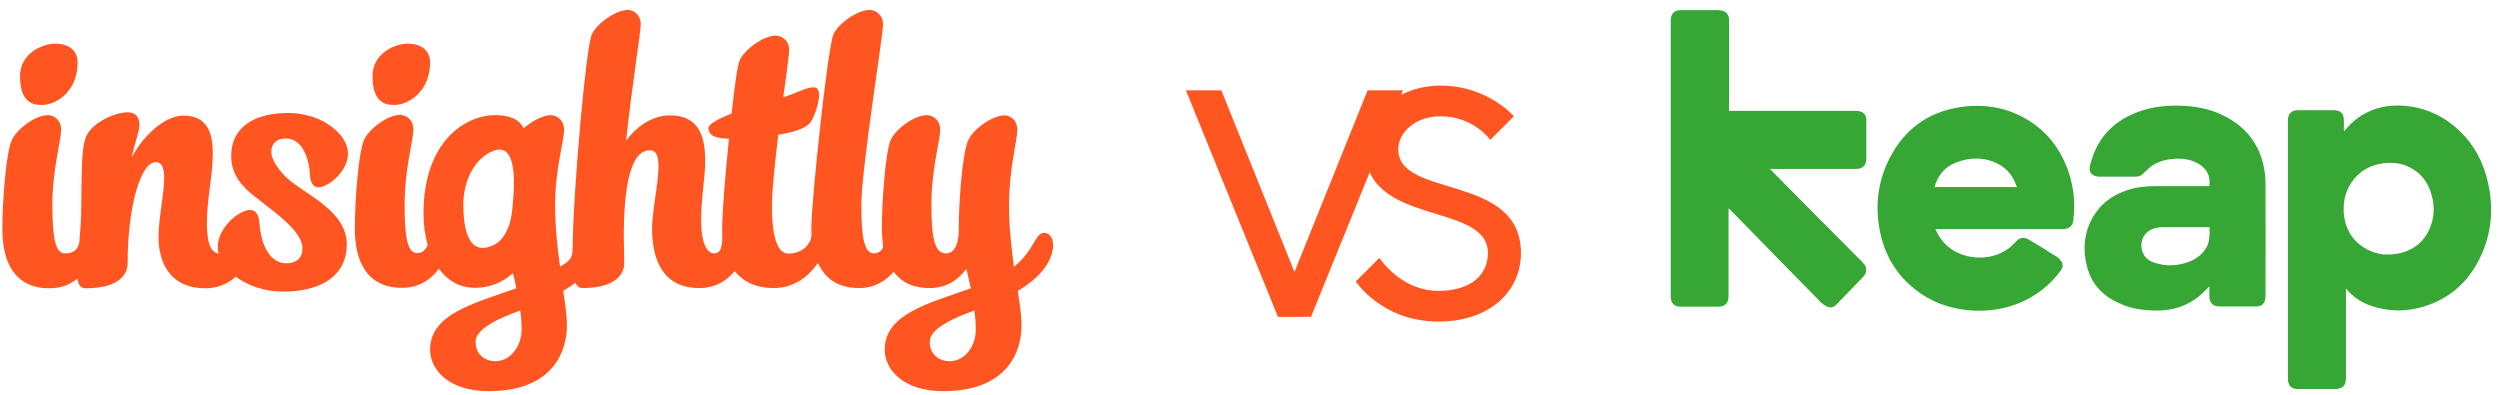
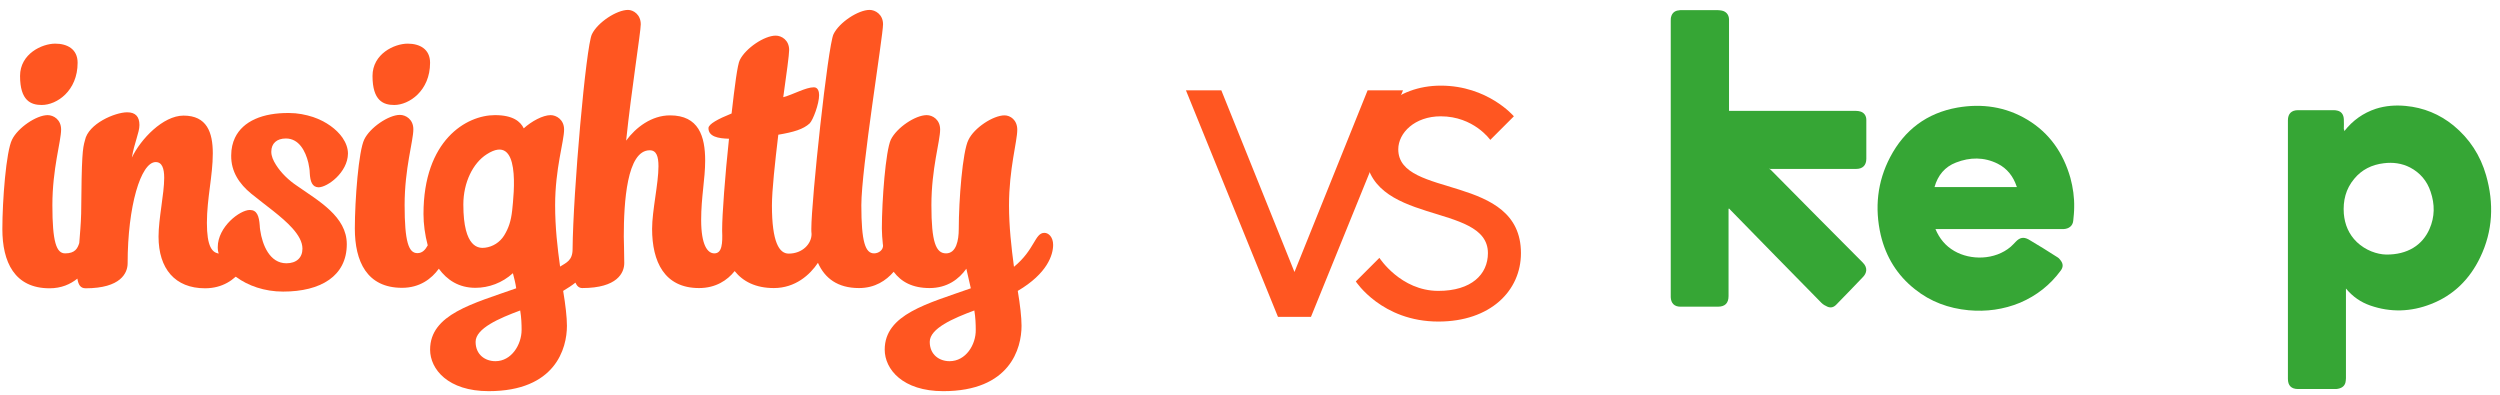
<svg xmlns="http://www.w3.org/2000/svg" version="1.1" x="0px" y="0px" viewBox="0 0 1059.7 167.6" style="enable-background:new 0 0 1059.7 167.6;" xml:space="preserve">
  <style type="text/css">
	.st0{fill:#36A635;}
	.st1{display:none;}
	.st2{display:inline;}
	.st3{fill:#107DC2;}
	.st4{fill:#FEAA04;}
	.st5{fill:#137FC3;}
	.st6{fill:#117EC2;}
	.st7{fill:#0F7DC2;}
	.st8{fill:#FEAA05;}
	.st9{fill:#107EC2;}
	.st10{fill:#FEA903;}
	.st11{fill:#FEAB08;}
	.st12{fill:#356AE6;}
	.st13{fill:#020202;}
	.st14{fill:#F9DD79;}
	.st15{fill:#B0442B;}
	.st16{fill:#F38138;}
	.st17{fill:#050505;}
	.st18{fill:#4196D1;}
	.st19{fill:#D0DB7B;}
	.st20{fill:#81976A;}
	.st21{fill:#99BAC8;}
	.st22{fill:#FDE9B8;}
	.st23{fill:#0A6DB0;}
	.st24{fill:#AAC678;}
	.st25{fill:#67ACD9;}
	.st26{fill:#287B3C;}
	.st27{fill:#3B833E;}
	.st28{fill:#FDCB0B;}
	.st29{fill:#F79932;}
	.st30{fill:#499EA0;}
	.st31{fill:#FCB91C;}
	.st32{fill:#FAAA26;}
	.st33{fill:#1590CA;}
	.st34{fill:#248C93;}
	.st35{fill:#88B23F;}
	.st36{fill:#296F7F;}
	.st37{fill:#77A741;}
	.st38{fill:#579241;}
	.st39{fill:#1C7E88;}
	.st40{fill:#659C41;}
	.st41{fill:#FF5621;}
</style>
  <g id="Keap">
    <g>
      <g>
        <path class="st0" d="M993.7,55.6c3.6-4.6,8-7.7,13.4-9.5c4.1-1.3,8.3-1.6,12.6-1.2c7.6,0.7,14.4,3.5,20.3,8.3     c6.8,5.6,11.4,12.7,13.8,21.1c3.4,11.9,2.9,23.6-2.5,34.8c-4.4,9.2-11.3,16.1-20.9,19.8c-8.4,3.3-17.1,3.6-25.7,0.6     c-4-1.4-7.4-3.7-10.3-7.2c0,0.4,0,0.7,0,0.9c0,12.4,0,24.7,0,37.1c0,0.6-0.1,1.2-0.2,1.8c-0.4,1.7-1.8,2.6-3.9,2.8     c-0.2,0-0.5,0-0.7,0c-5.2,0-10.3,0-15.5,0c-2.9,0-4.3-1.5-4.3-4.3c0-36.5,0-73,0-109.6c0-2.8,1.5-4.3,4.3-4.3     c5.1,0,10.1,0,15.2,0c0.5,0,1.1,0.1,1.5,0.2c1.7,0.4,2.6,1.7,2.7,3.6c0.1,1.4,0,2.8,0,4.2C993.7,55,993.7,55.2,993.7,55.6z      M1011.4,107.9c9.1,0.1,15.4-4,18.4-10.8c2.3-5.2,2.3-10.5,0.5-15.8c-1.5-4.6-4.5-8.1-8.7-10.3c-3.5-1.8-7.3-2.3-11.2-1.8     c-5,0.6-9.3,2.7-12.5,6.6c-3.6,4.3-4.8,9.3-4.4,14.8c0.4,4.6,2.1,8.7,5.5,12C1002.8,106.2,1007.6,107.8,1011.4,107.9z" />
        <path class="st0" d="M750,71.6c0.2,0.1,0.4,0.2,0.6,0.4c13,13.1,25.9,26.2,39,39.3c2.2,2.2,1.7,4.5,0,6.2     c-3.7,3.9-7.5,7.8-11.3,11.7c-1.1,1.1-2.3,1.4-3.7,0.8c-0.9-0.4-1.8-0.9-2.5-1.6c-12.9-13.1-25.8-26.3-38.7-39.5     c-0.2-0.2-0.3-0.4-0.5-0.5c-0.1,0.1-0.1,0.1-0.2,0.1c0,0.2,0,0.5,0,0.7c0,12.1,0,24.3,0,36.3c0,3-1.5,4.5-4.5,4.5     c-5.3,0-10.6,0-15.9,0c-2.6,0-4-1.5-4.1-4c0-0.2,0-0.4,0-0.5c0-38.8,0-77.7,0-116.6c0-0.7,0-1.3,0.2-1.9c0.4-1.5,1.6-2.5,3.2-2.6     c0.3-0.1,0.6-0.1,1-0.1c5.2,0,10.3,0,15.5,0c0.6,0,1.2,0.1,1.8,0.2c1.8,0.4,2.9,1.7,3,3.6c0,0.3,0,0.6,0,0.9     c0,12.4,0,24.7,0,37.1c0,0.3,0,0.5,0,0.9c0.4,0,0.6,0,0.9,0c17.7,0,35.3,0,52.9,0c0.7,0,1.4,0.1,2,0.3c1.5,0.5,2.4,1.8,2.4,3.5     c0,3.4,0,6.7,0,10.1c0,2.1,0,4.2,0,6.4c0,2.7-1.5,4.3-4.3,4.3c-11.9,0-23.8,0-35.7,0c-0.3,0-0.5,0-0.8,0     C750.2,71.4,750.1,71.5,750,71.6z" />
        <path class="st0" d="M820.4,97.1c1.7,4,4.2,7.1,8,9.3c6.9,4,17.2,3.9,23.9-1.8c0.7-0.7,1.4-1.3,2.1-2.1c1.7-1.8,3.3-2.2,5.5-1     c4.2,2.5,8.3,5,12.3,7.6c0.5,0.3,0.9,0.8,1.2,1.2c1.2,1.5,1.2,2.9,0.1,4.4c-4.5,6.1-10.2,10.6-17.2,13.6     c-7,2.9-14.4,3.9-21.9,3.2c-8.4-0.8-16.1-3.6-22.7-8.9c-7.5-5.9-12.3-13.7-14.5-23c-2.6-11.4-1.5-22.5,4-33     c6.1-11.6,15.6-18.7,28.5-21c10.4-1.8,20.4-0.4,29.6,5.1c9.5,5.7,15.3,14.2,18.3,24.7c1.1,4.1,1.7,8.3,1.6,12.5     c0,1.9-0.2,3.8-0.4,5.7c-0.2,2.1-1.8,3.4-4.1,3.5c-0.3,0-0.5,0-0.8,0c-17.5,0-35,0-52.5,0C821.1,97.1,820.8,97.1,820.4,97.1z      M820,79.3c11.7,0,23.3,0,34.9,0c0-0.1,0-0.2-0.1-0.3c-1.4-4.2-4-7.6-8-9.6c-5.8-2.9-11.8-2.8-17.7-0.5     C824.4,70.7,821.4,74.3,820,79.3z" />
-         <path class="st0" d="M936.6,121.3c-1,1-2,2-2.9,2.9c-6.1,5.7-13.4,7.8-21.6,7.4c-4.5-0.2-8.9-0.9-13-2.7     c-7.4-3.1-12.6-8.2-14.5-16.1c-2.1-8.4-0.9-16.4,4.3-23.4c3.2-4.3,7.6-7,12.5-8.7c4-1.4,8.3-1.8,12.5-1.8c7.3,0,14.5,0,21.8,0     c0.3,0,0.5,0,0.8,0c0.4-3.6-0.4-6.7-4-9.1c-3.2-2.1-6.8-2.7-10.6-2.5c-3.3,0.2-6.5,0.9-9.3,2.7c-1.3,0.8-2.4,2-3.6,3.1     c-0.8,0.8-1.7,1.6-2.9,1.7c-0.4,0.1-0.7,0.1-1.1,0.1c-5,0-10,0-15,0c-0.3,0-0.7,0-1-0.1c-2.6-0.4-3.7-2-3.1-4.5     c2.6-11.2,9.5-18.8,20.2-22.8c6.5-2.5,13.4-3,20.3-2.6c5.5,0.4,10.9,1.5,15.9,4c9.5,4.6,15.4,12,17.4,22.4     c0.4,2.1,0.6,4.3,0.6,6.5c0.1,16,0,31.9,0,47.9c0,0.3,0,0.5-0.1,0.8c-0.3,2.3-1.5,3.4-3.8,3.4c-2.6,0-5.1,0-7.6,0     c-2.7,0-5.4,0-8.1,0c-2.6,0-4.1-1.5-4.2-4.1c0-1.3,0-2.6,0-3.9C936.6,121.8,936.6,121.6,936.6,121.3z M936.6,96.3     c-0.2,0-0.4,0-0.5,0c-6.5,0-13,0-19.4,0c-0.9,0-1.8,0.1-2.7,0.3c-4.5,0.9-7.1,4.8-6.1,9.3c0.6,2.7,2.4,4.4,4.9,5.3     c5.3,1.9,10.6,1.6,15.7-0.5c3.3-1.4,5.8-3.6,7.3-6.9C936.7,101.3,936.6,98.8,936.6,96.3z" />
      </g>
    </g>
  </g>
  <g id="Nimble" class="st1">
    <g class="st2">
      <g>
        <path class="st3" d="M1252.2,100.5c-20.5,0-41,0-61.4,0c-0.7,9.8,3.8,22.7,16.9,27.8c13.3,5.2,28.1,1.4,36.6-14     c1.9,1.1,3.9,2.2,6,3.3c-2.1,4.1-4.8,7.6-8.1,10.5c-7.3,6.4-16,9.3-25.6,8.7c-15.7-0.8-27.8-11-31.6-26.5     c-2.8-11.5-1.6-22.5,5-32.6c5.6-8.7,13.7-13.8,23.9-14.9c11.5-1.3,21.6,1.7,29.5,10.7c4.7,5.3,7.3,11.8,8.5,18.7     c0.2,1.1,0.4,2.1,0.6,3.1C1252.2,97.2,1252.2,98.9,1252.2,100.5z M1245.2,94.3c-1.7-13-13.4-26.2-30.1-24.2     c-14.2,1.6-23.8,13.8-24.4,24.2C1208.9,94.3,1227,94.3,1245.2,94.3z" />
        <path class="st4" d="M705.8,63.7c0.1-0.2,0.3-0.4,0.3-0.6c0.9-5.1,3.7-8.9,7.6-12.2c0.9-0.7,1.8-0.9,2.9-0.5     c2.1,0.9,4.3,1.7,6.4,2.6c1.4,0.6,1.9,1.7,1.5,2.8c-0.5,1.2-1.6,1.6-3,1c-1.6-0.6-3.1-1.3-4.8-1.9c-0.4-0.1-1-0.1-1.3,0.2     c-3.6,3.2-5.3,7.3-5.4,12.2c0,0.9,0.6,1,1.2,1.2c9.5,3.8,19.1,7.6,28.5,11.3c1.8,0.7,3.7,1.5,5.5,2.2c2.2,0.9,2.6,2.1,1.2,4.1     c-8.5,12-17,23.9-25.6,35.8c-0.6,0.9-0.6,1.5-0.1,2.4c2.9,4.5,7,6.8,12.2,7.6c1.6,0.3,2.5,1.1,2.4,2.3c-0.2,1.2-1.3,1.8-2.9,1.7     c-7.4-0.9-12.8-4.8-16.3-11.3c-0.6-1.2-0.6-2.3,0.2-3.4c8.3-11.6,16.5-23.3,24.8-34.9c0.2-0.2,0.3-0.5,0.6-0.8     c-0.6-0.2-0.9-0.5-1.4-0.6c-10.6-4.1-21.2-8.3-31.7-12.4c-0.9-0.4-1.8-1.3-2.8-1.9C705.8,68.1,705.8,65.9,705.8,63.7z" />
        <path class="st5" d="M808,23.6c0.6,0.2,1.2,0.4,1.7,0.6c1.3,0.4,2.6,0.8,3.8,1.2c2.9,1,4.3,2.9,4.1,6.3c-0.3,5.5-0.1,11-0.1,16.6     c0,2.7-2,4.2-4.2,3.4c-1.3-0.5-1.9-1.5-1.9-3.1c0-5.3,0-10.6,0-15.9c0-1.2-0.4-1.7-1.5-2c-3.5-1.1-7.1-1.2-10.6-0.2     c-0.8,0.3-1.3,0.6-1.2,1.7c0.1,5.8,0.1,11.5,0.1,17.3c0,1.4-1,2.5-2.6,2.6s-3.1-1.2-3.2-2.8c-0.1-0.7,0-1.6,0-2.4     c0-5.7,0-11.4,0-17.1c0-1.4,0.5-2.6,1.7-3.1c2.1-0.9,4.3-1.7,6.5-2.6c0.3-0.1,0.5-0.2,0.7-0.3C803.5,23.6,805.8,23.6,808,23.6z" />
        <path class="st6" d="M824.8,85.3c4.6,6.4,9,12.8,13.5,19.2c3.8,5.2,7.5,10.6,11.2,15.8c0.9,1.3,1,2.5,0.3,4     c-3.3,6.8-8.7,11-16.3,12.1c-0.2,0-0.4,0.1-0.6,0.1c-2.1,0.6-2.4,0.5-3.7-1.3c-3.3-4.6-6.5-9.3-9.9-13.9     c-4.9-6.9-9.8-13.7-14.8-20.8c-0.4,0.6-0.7,1-1.1,1.5c-7.7,11-15.5,21.9-23.2,33c-1.2,1.7-2.6,2.4-4.7,2     c-7.7-1.4-13.1-5.9-16.6-12.8c-0.6-1.3,0-2.5,0.7-3.6c5.9-8.4,11.7-16.7,17.6-25c2.3-3.2,4.6-6.4,7-9.9c-1.7-0.7-3.5-1.4-5.2-2     c-9.1-3.6-18.2-7.2-27.3-10.7c-1.8-0.7-2.7-1.8-2.9-3.8c-0.6-8,2.6-14.4,8.8-19.2c1.2-0.9,2.5-0.7,3.8-0.2     c7.9,3.2,15.9,6.4,23.8,9.6c1.4,0.6,2.9,1.1,4.2,1.7c1.8,0.7,2.8,2.6,2.1,4.2c-0.6,1.6-2.6,2.2-4.4,1.5     c-7.2-2.9-14.4-5.7-21.5-8.6c-1.7-0.6-3.4-1.3-5-2c-0.8-0.4-1.3-0.2-1.9,0.5c-2.6,2.7-4.1,5.9-4.3,9.7c-0.1,1.1,0.3,1.7,1.3,2     c11,4.2,21.8,8.6,32.7,12.9c3.4,1.3,3.9,3.1,1.8,6.1c-8.2,11.6-16.4,23.2-24.7,34.8c-0.7,1-0.7,1.7,0,2.8c2,3,4.9,4.8,8.3,5.9     c0.9,0.3,1.4,0.1,1.9-0.6c6.1-8.7,12.1-17.1,18-25.6c2.4-3.4,4.8-6.9,7.3-10.3c1.7-2.5,3.9-2.5,5.6,0c8.5,11.9,17,23.8,25.5,35.7     c0.6,0.8,1.1,0.9,2,0.7c3.7-0.9,6.4-3,8.5-6.2c0.5-0.8,0.5-1.3,0-2c-8.2-11.5-16.3-22.9-24.4-34.4c-0.3-0.5-0.6-0.9-0.9-1.4     c-1.4-2.1-0.7-4.1,1.6-5.1c6.4-2.6,12.8-5.2,19.2-7.6c5-1.9,9.9-4,14.8-5.9c0.9-0.4,1.1-0.8,1-1.7c-0.2-3.8-1.2-7.3-4-10     c-0.6-0.6-1.1-0.7-1.9-0.4c-8.9,3.6-17.8,7.2-26.8,10.7c-0.8,0.3-1.8,0.5-2.7,0.2c-1.3-0.4-2-1.4-2.1-2.8c0-1.5,0.8-2.5,2.2-3     c3.2-1.3,6.5-2.6,9.8-3.9c6.4-2.6,13-5.2,19.4-7.7c1.8-0.7,3.2-0.5,4.7,0.8c3.3,3.1,6.4,6.4,7,11.1c0.4,2.9,0.4,5.7,0.5,8.6     c0,1.3-1,1.9-2.2,2.4c-9.6,3.8-19.2,7.6-28.6,11.4C828,84.1,826.6,84.6,824.8,85.3z" />
        <path class="st7" d="M1034.5,136.1c-2.4,0-4.7,0-7.2,0c0-0.6,0-1.1,0-1.7c0-14.8,0.1-29.6-0.1-44.5c0-2.9-0.4-5.8-1-8.6     c-1.7-7.5-5.6-10.8-13.3-11.4c-7.8-0.6-13.7,3-16.8,11.1c-1.6,4.2-2.2,8.7-2.3,13.1c-0.1,13.3-0.1,26.6-0.2,39.9     c0,0.6,0,1.1,0,1.7c-2.4,0-4.7,0-7.1,0c0-23.7,0-47.2,0-70.9c2.3,0,4.6,0,7,0c0,2.9,0,5.8,0,8.7c4.7-7.3,11.4-10.6,19.9-10.1     c8.6,0.5,14.7,4.8,18.4,12.2c1.6-2,2.9-4.1,4.8-6c4.1-4.1,9.2-6.1,14.9-6.3c4.2-0.2,8.4,0.2,12.3,2c5.7,2.7,8.7,7.4,9.9,13.3     c0.7,3.9,1.2,7.9,1.2,11.9c0.2,14.6,0.1,29.4,0.1,44c0,0.4,0,0.7-0.1,1.2c-2.3,0-4.6,0-7.1,0c0-0.6,0-1.1,0-1.7     c0-14.3,0-28.5,0-42.8c0-3.2-0.3-6.5-0.7-9.8c-1.1-7.3-5.6-11.2-13-11.6c-5.3-0.3-10.2,0.8-14,4.9c-2.8,3-4.2,6.8-4.9,10.8     c-0.5,3.1-0.8,6.4-0.8,9.6c-0.1,13,0,26,0,38.9C1034.5,134.9,1034.5,135.4,1034.5,136.1z" />
        <path class="st7" d="M1095.6,124.2c0,4,0,7.8,0,11.9c-2.3,0-4.6,0-7,0c0-36.2,0-72.3,0-108.5c2.3,0,4.7,0,7.2,0     c0,17,0,34.2,0,51.5c0.3-0.2,0.5-0.3,0.6-0.4c4.9-6.6,11.4-10.7,19.4-12.2c9.9-1.9,19.5-0.6,28,5.2c7.5,5.2,11.9,12.4,13.6,21.2     c1.8,9.1,1,18-3.2,26.3c-5.2,10.1-13.4,16.1-24.7,18c-8.6,1.5-16.6,0.1-24.1-4.1c-3.6-2-6.6-4.8-9-8.3c-0.2-0.2-0.3-0.4-0.5-0.6     C1095.8,124.1,1095.7,124.1,1095.6,124.2z M1095.3,102.7c0.1,1.1,0.3,3.2,0.6,5.4c2.2,12.9,12,23.5,27,23.6     c9.4,0,17.1-3.5,22.6-11.2c5-7,6.6-14.9,5.4-23.5c-1-7.5-4.4-13.7-10.2-18.5c-6-5.1-13.1-6.8-20.8-5.9     c-6.6,0.7-12.3,3.2-16.9,8.1C1097.5,86.5,1095.4,93.7,1095.3,102.7z" />
        <path class="st3" d="M952.1,136.1c-2.8,0-5.2,0-8,0c0-0.6,0-1.1,0-1.7c0-15.1,0.1-30.3-0.1-45.4c0-2.8-0.5-5.5-1.1-8.2     c-1.3-5.4-4.7-8.8-10.1-10.2c-5.3-1.4-10.7-1.4-16,0.2c-7.2,2.1-11.1,7.3-13.3,14.2c-1.6,5-1.9,10-1.9,15.1     c-0.1,11.4,0,22.8,0,34.2c0,0.5,0,1,0,1.6c-2.7,0-5.2,0-7.9,0c0-23.7,0-47.3,0-71.1c2.6,0,5.2,0,7.8,0c0,3.5,0,7,0,11     c2.2-3.4,4.6-6,7.7-7.9c6.2-4.1,13.1-5.1,20.3-4.5c3.3,0.3,6.5,0.8,9.7,2.1c6.7,2.9,10.4,8.2,11.8,15.1c0.7,3.6,1.1,7.2,1.1,10.9     c0.1,14.5,0.1,29,0.1,43.5C952.1,135.2,952.1,135.6,952.1,136.1z" />
        <path class="st7" d="M1167.4,23.9c2.3,0,4.6,0,7,0c0,37.3,0,74.6,0,112c-2.3,0-4.6,0-7,0C1167.4,98.6,1167.4,61.3,1167.4,23.9z" />
        <path class="st8" d="M763.4,85.2c-4.9-1.9-9.5-3.7-14.2-5.5c-6.4-2.6-13-5.2-19.4-7.6c-1.5-0.6-2.1-1.5-2.3-2.9     c-0.7-7.6,2.1-13.7,8.1-18.4c0.6-0.5,1.7-0.6,2.4-0.3c2.5,0.8,4.8,1.8,7.2,2.9c1.4,0.6,1.8,1.6,1.4,2.8c-0.5,1.1-1.6,1.6-2.9,1     c-1.8-0.7-3.6-1.4-5.4-2.1c-0.7-0.3-1.2-0.2-1.7,0.4c-3.2,3.2-5.2,6.9-5.1,11.6c0,0.9,0.4,1.4,1.2,1.7     C744,73,755.2,77.5,766.4,82c2.2,0.9,2.6,2.1,1.3,4.1C759.4,98,751,110,742.5,122c-0.6,0.8-0.6,1.5-0.1,2.3     c2.9,4.6,7.1,6.9,12.2,7.6c1.6,0.2,2.5,1.2,2.3,2.4c-0.2,1.2-1.3,1.8-2.8,1.7c-7.4-0.9-12.8-4.7-16.3-11.2     c-0.6-1.3-0.6-2.3,0.3-3.6c8.2-11.7,16.5-23.4,24.7-35C763,85.9,763.1,85.7,763.4,85.2z" />
        <path class="st9" d="M972.5,136.1c-2.4,0-4.7,0-7.1,0c0-23.7,0-47.3,0-71.1c2.3,0,4.7,0,7.1,0     C972.5,88.7,972.5,112.3,972.5,136.1z" />
        <path class="st10" d="M771,38.3c0-2.9,0-5.8,0-8.7c0-1,0.4-1.7,1.2-2.1c4.4-2.6,9.1-3.3,14.2-2.5c1.7,0.3,2.5,1.5,2.2,2.9     c-0.3,1.2-1.4,1.7-3,1.4c-3.2-0.5-6.4-0.1-9.4,1.1c-0.7,0.4-1,0.7-0.9,1.6c0,5.1,0,10,0,15.1c0,1.6-0.8,2.6-2.2,2.6     c-1.3,0-1.9-0.8-2-2.6C771,44.1,771,41.1,771,38.3z" />
        <path class="st11" d="M749.5,37.4c0-2.7,0-5.2,0-7.9c0-1.1,0.4-1.8,1.4-2.4c4.3-2.4,9-3.2,14-2.3c0.7,0.1,1.6,0.7,1.9,1.4     c0.3,0.5,0.4,1.7,0,2c-0.6,0.6-1.7,1-2.4,0.9c-3.1-0.5-6.2-0.1-9.1,0.9c-1.1,0.4-1.6,0.9-1.6,2.2c0.1,4.4-0.1,8.8,0.1,13.3     c0,1.5-1.3,2.5-2.2,2.5c-1.3,0-2-0.8-2.1-2.4C749.4,42.7,749.5,40,749.5,37.4z" />
      </g>
    </g>
  </g>
  <g id="ActiveCampaign" class="st1">
    <g class="st2">
      <path class="st12" d="M1116.2,59.3c2,0,2.4,1.2,2.4,2.2v3.6h-3.7c-1.9,0-2.3-1.1-2.3-2.1v-3.7H1116.2L1116.2,59.3z M1116,71.3    c1.6,0,2.4,0.8,2.4,2.3v30.7h-3.4v-0.1c-1.2-0.1-2-1-2-2.3V71.3H1116z M935.9,95.3c1.2,1.1,1.5,1.5,1.6,1.6l0.1,0.2l-0.2,0.2    c-5.3,5.5-10.5,7.8-17.6,7.8c-12.8,0-22.3-9.8-22.3-23c0-12.9,9.8-23.1,22.4-23.1c8.7,0,13.4,3.4,17.3,7.1l0.2,0.2l-0.2,0.2    c0,0-1,1.1-1.9,2c-1.1,1.2-2.6,0.9-3.5,0.1c-3.6-3.1-7.5-4.5-12-4.5c-9.6,0-16.7,7.7-16.7,17.8s7.4,18,16.7,18    c4.7,0,8.3-1.4,12.2-4.7C933,94.3,934.8,94.1,935.9,95.3z M1016.7,70.5c7.7,0,12.4,5.1,12.4,13.3v20.3h-2.8    c-2.2,0-2.5-1.4-2.5-2.7V84.8c0-6-2.9-9.5-8.1-9.5c-4.4,0-8.8,3-8.8,9.8v19h-2.9c-1.6,0-2.4-0.8-2.4-2.4v-17c0-5.9-3-9.4-8.1-9.4    s-8.8,4.2-8.8,9.9v16.5c0,1.9-0.8,2.3-2.3,2.3h-3v-33h2.9c1.6,0,2.5,0.9,2.5,2.5V76c2-2.8,4.9-5.6,10.2-5.6    c6.2,0,9.1,3.7,10.5,6.2C1008.3,72.4,1012,70.5,1016.7,70.5L1016.7,70.5z M1055,70.6c7.7,0,15.8,6,15.8,17.1    c0,11.1-8.1,17.1-15.8,17.1c-4.9,0-8.9-2.1-12.1-6.4v15.7h-3c-1.5,0-2.3-0.8-2.3-2.4V71.1h2.6c1.7,0,2.7,0.9,2.7,2.6v3.4    C1046.2,72.8,1050.1,70.6,1055,70.6z M1065.3,87.7c0-8.1-5.7-12.4-11.2-12.4c-5.7,0-11.5,4.6-11.5,12.3s5.8,12.4,11.5,12.4    C1060.7,100,1065.3,94.9,1065.3,87.7z M1153.3,73.6c0-1.6,1.5-2.5,2.5-2.5h2.9v27.2c0,10.2-6.1,16.1-16.7,16.1    c-5.6,0-10.6-1.6-15-4.7l-0.2-0.1l0.1-0.2c0,0,0.4-0.6,1.2-2c0.5-0.7,1-1.1,1.6-1.1c0.5,0,1.1,0.3,2,0.7c3.1,1.7,6.6,2.6,10,2.6    c7.3,0,11.5-4.1,11.5-11.3v-3.1c-3.5,4.2-7.6,6.3-12.5,6.3c-7.6,0-15.6-5.5-15.6-15.6c0-4.5,1.7-8.6,4.8-11.5    c2.8-2.6,6.7-4.2,10.8-4.2c6.2,0,10.1,3.2,12.4,6L1153.3,73.6L1153.3,73.6z M1153.6,86.3c0-7.1-6-10.9-11.7-10.9    c-6.4,0-11,4.6-11,10.8s4.7,10.9,11,10.9C1147.7,97,1153.6,93,1153.6,86.3z M1183.8,70.6c7.8,0,12.7,5.2,12.7,13.2v20.4h-3.3    c-1.5,0-2.2-0.7-2.2-2.3V85c0-5.9-3.3-9.5-8.8-9.5c-5.6,0-9.5,4.1-9.5,9.9l0.1,18.9h-5.4v-33h2.9c1.3,0,2.5,0.7,2.5,2.3v2.8    C1175.5,72.5,1179.2,70.6,1183.8,70.6z M1090.8,70.8c9,0,14,4.7,14.2,13.2v20.2h-2.9c-1.6,0-2.3-0.7-2.3-2.2v-2.3    c-2.9,3.4-6.8,5.2-11.5,5.2c-8.5,0-12.4-5.4-12.4-10.5c0-6.7,5.2-10.5,14.2-10.5h5.5v1.8c0,1.6-0.8,2.3-2.4,2.3h-2.6    c-5.9,0-9.2,2.2-9.2,6.2c0,4.3,4.1,6.2,7.9,6.2c6.1,0,10.6-3.6,10.6-8.6V84c0-5.5-3.4-8.6-9.4-8.6c-2.7,0-5.2,0.5-7.9,1.6    c-1,0.4-2.3,0.3-2.6-0.8c-0.4-0.8-0.6-1.7-1-2.6l-0.1-0.3l0.2-0.1C1082.9,71.6,1086.6,70.8,1090.8,70.8L1090.8,70.8z M957,70.8    c9,0,14,4.7,14.2,13.2v20.2h-2.9c-1.6,0-2.3-0.7-2.3-2.2v-2.3c-2.9,3.4-6.8,5.2-11.5,5.2c-8.5,0-12.4-5.4-12.4-10.5    c0-6.7,5.2-10.5,14.2-10.5h5.5v1.8c0,1.6-0.8,2.3-2.4,2.3h-2.6c-5.9,0-9.2,2.2-9.2,6.2c0,4.3,4.1,6.2,7.9,6.2    c6.1,0,10.6-3.6,10.6-8.6V84c0-5.5-3.4-8.6-9.4-8.6c-2.7,0-5.2,0.5-7.9,1.6c-1,0.4-2.3,0.3-2.6-0.8c-0.4-0.8-0.6-1.7-1-2.6    l-0.1-0.3l0.2-0.1C948.3,72.1,951.9,70.8,957,70.8L957,70.8z M1251.1,83.1c1.2,0.8,1.8,1.9,1.8,3.1v0.6c0,0.9-0.4,2.3-1.8,3.4l0,0    c-0.7,0.5-7.8,5.5-15.4,10.7c-7.4,5.1-15.8,10.9-16.8,11.7v0.8l-0.5-0.8c0,0-0.1-0.1,0-0.2l0,0V108c0-1.5,0.2-2.2,1.8-3.3    c1.4-0.9,23.3-16.1,26.2-18.1c-2.9-2-24.4-17-25.9-18.1l-0.2-0.1c-1.1-0.8-1.9-1.5-1.9-3.1v-5.2l0.5,0.3    C1220,61.3,1250.3,82.4,1251.1,83.1L1251.1,83.1z M1232.2,88.9c-0.7,0-1.5-0.3-2.3-0.8c-1.9-1.3-11.6-8-11.7-8.1l-0.1-0.1v-3.3    c0-0.7,0.4-1.4,0.9-1.6c0.6-0.3,1.4-0.2,2.1,0.3c1.5,0.9,15.6,10.8,15.7,10.9l0.4,0.2l-0.4,0.2c0,0-0.9,0.6-2,1.4    C1233.9,88.6,1233.1,88.9,1232.2,88.9z M781.5,96.7c1,1,1.6,1.5,1.6,1.5l0.2,0.2l-0.2,0.2c-2.6,3-6.5,6.5-13.4,6.5    c-9.3,0-17-7.7-17-17.1c0-9.7,7.5-17.2,17-17.2c5.4,0,9.4,1.8,13.1,5.8l0.2,0.2l-0.2,0.2c-0.5,0.6-1.2,1.3-1.8,1.9    c-1,1-2.1,1-3.6-0.2c-1.9-1.6-4.4-3.1-7.9-3.1c-6.4,0-11.3,5.5-11.3,12.4s5.1,12.4,11.7,12.4c3,0,5.7-1.1,8.2-3.4    C779,96.2,780.5,95.6,781.5,96.7L781.5,96.7z M816.8,59.3c1.5,0,2.4,1,2.4,2.5v3.4h-3.7c-1.9,0-2.3-1.1-2.3-2.1v-3.7L816.8,59.3    L816.8,59.3z M816.5,71.3c1.6,0,2.4,0.8,2.4,2.3v30.7h-3.4v-0.1c-1.2-0.1-2-1-2-2.3V71.3H816.5L816.5,71.3z M851.4,73.1    c0.5-1.3,1.5-1.8,2.9-1.8h3.7l-0.2,0.4c-0.1,0.3-12.9,29.7-13.5,30.9s-1.4,1.7-2.6,1.7H841c-1.4,0-2.2-0.3-2.8-1.6    c-0.5-1.2-13.4-30.8-13.5-31.1l-0.2-0.4h3.8c1.5,0,2.5,0.6,3,2c0.4,1.2,8.4,20.7,9.9,24.3C842.8,93.8,850.9,74.2,851.4,73.1z     M884.7,85.8c0.3,0,0.5-0.1,0.6-0.3c0.2-0.2,0.3-0.6,0.1-1.2c-0.5-5.5-4.4-9.1-9.8-9.1c-5.4,0-9.6,4.5-10.2,10.9    c0,0-0.1,0.7-0.1,1.8c0,0.9,0.1,1.6,0.1,1.6c0.6,6.5,5.2,10.9,11.2,10.9c3.5,0,6.4-1.1,8.8-3.2c0.6-0.6,1.8-1,3.1,0    c0.8,0.7,1.6,1.4,1.6,1.4l0.2,0.2l-0.2,0.2c-3.8,4.3-8,6.1-13.6,6.1c-9.4,0-16.5-7.4-16.5-17.2s6.8-17.2,15.9-17.2    c8.3,0,14.3,5.6,15.1,14c0.1,1.8-0.3,3.2-1.2,4.2c-0.9,0.9-2.2,1.4-3.9,1.4c-2.9,0-9.9,0-16,0.1h-0.3v-2.1c0-1.5,0.8-2.3,2.3-2.3    L884.7,85.8L884.7,85.8z M731.9,60.9c0.6,1.4,19.2,42.5,19.3,43l0.2,0.4h-3.2c-0.6,0-2.7,0-3.6-1.7c-0.5-1.3-14.1-32-16.1-36.6    l-9.7,21.7h14.3V90c0,1.6-1.1,2.6-2.8,2.6h-13.7c-0.5,1.1-3.7,8.1-4.3,9.4c-0.8,1.6-1.8,2.2-3.2,2.2h-3.5l0.2-0.4    c0.2-0.5,18.9-42,19.3-43c0.5-1.1,1.6-1.6,2.6-1.6h1.3C730.6,59.2,731.3,59.6,731.9,60.9L731.9,60.9L731.9,60.9z M805.5,99.6    c0.3,0.2,0.6,0.6,0.6,1.6c0,1.2-0.1,2.1-0.1,2.2v0.2l-0.1,0.1c-1.6,0.8-4.4,1.4-6.7,1.4c-6,0-9.4-3.4-9.4-9.4v-36h2.6    c1.6,0,2.7,1,2.7,2.5v9.4h7.5c1.4,0,2.8,0.8,2.8,2.5v2.3h-10.3l0.1,18.6c0,3.4,1.7,5.2,5.1,5.2c1.1,0,1.9-0.2,3.1-0.5    C804.3,99.1,805.1,99.2,805.5,99.6L805.5,99.6z" />
    </g>
  </g>
  <g id="Microsoft_Dynamics" class="st1">
    <g class="st2">
      <g>
        <path class="st13" d="M935.8,68.5c-3.6,0.1-3.6,0.1-5-3C924.4,51.3,918,37,911.7,22.8c-0.8-1.9-1.4-3.9-2-5.6     c0,16.9,0,34.1,0,51.3c-2.2,0-4.5,0-6.8,0c0-20.2,0-40.4,0-60.8c3,0,6,0,9,0c0.3,0,0.7,0.7,0.9,1.1c3.2,7.2,6.4,14.4,9.5,21.6     c3.5,8,7,16.1,10.5,24.2c0.4,0.9,0.6,1.8,0.9,2.5c7.4-16.5,14.8-32.9,22.2-49.4c3.1,0,6,0,9,0c0,20.3,0,40.5,0,60.8     c-2.3,0-4.7,0-7,0c0-16.9,0-33.8,0-50.1C950.7,34.7,943.3,51.6,935.8,68.5z" />
        <path class="st13" d="M903,145c0-20.4,0-40.6,0-60.8c0.2,0,0.3-0.1,0.5-0.1c7.3,0.1,14.5,0,21.8,0.3c4,0.1,7.9,1.1,11.6,2.7     c6.6,2.8,11.1,7.6,13.3,14.4c2.4,7.4,2.6,15,0.4,22.5c-3.3,11.2-11.1,17.7-22.4,20.2c-3,0.6-6.1,0.8-9.2,0.9     C913.6,145.1,908.3,145,903,145z M910.1,138.6c5-0.2,10-0.1,14.8-0.7c9.3-1,16.1-7,18.4-15.9c1.1-4.3,1.1-8.6,0.7-13     c-1-8.9-6.2-15-14.9-17.4c-6.3-1.7-12.7-1-19.1-1.2C910.1,106.6,910.1,122.4,910.1,138.6z" />
        <path class="st13" d="M1087.8,101.6c2.4,0,4.6,0,7,0c0,2.1,0,4.2,0,6.3c3.3-4.8,7.7-7.5,13.6-7.5c5.8,0,9.9,2.9,12.3,8.6     c1.3-1.5,2.4-3.2,3.8-4.6c5.4-5.3,15.9-5.5,20.8-0.4c2.5,2.6,3.5,5.8,3.9,9.2c0.2,2,0.3,3.9,0.3,5.9c0,8.5,0,17.1,0,25.7     c-2.3,0-4.6,0-7,0c0-0.5,0-1,0-1.4c0-8.1,0-16.2,0-24.2c0-1.9-0.3-3.8-0.6-5.7c-0.6-3.3-2.3-5.8-5.9-6.7     c-3.8-0.9-7.1-0.2-9.8,2.7c-2.8,3-4,6.7-4,10.8c0,7.7,0,15.4,0,23.1c0,0.5,0,0.9,0,1.5c-2.3,0-4.6,0-7.1,0c0-0.4,0-0.9,0-1.4     c0-8.3,0.1-16.6,0-24.9c0-2-0.3-4-0.9-6c-0.9-3.2-3.1-5.3-6.4-5.9c-3.7-0.8-7,0.1-9.5,3c-2.5,2.9-3.5,6.3-3.5,10     c0,7.9,0,15.8,0,23.7c0,0.5,0,1,0,1.6c-2.4,0-4.6,0-7,0C1087.8,130.5,1087.8,116.1,1087.8,101.6z" />
        <path class="st13" d="M1099.3,46.6c-0.1,4.4-0.8,8.6-2.9,12.5c-3.5,6.4-9,9.9-16.3,10.5c-7.3,0.6-13.8-0.9-18.8-6.8     c-3.4-4-4.8-8.7-5.1-13.8c-0.2-4,0.2-7.9,1.6-11.6c3-7.9,8.8-12.1,17.1-13.1c4.1-0.5,8.1-0.3,11.9,1.2c7,2.8,10.5,8.4,11.8,15.5     C1099.1,42.8,1099.1,44.7,1099.3,46.6z M1092.3,47.7c-0.4-2.9-0.5-5.1-1-7.2c-1.4-6.2-5.5-9.9-11.6-10.5     c-6.4-0.7-11.8,2.3-14.4,7.9c-1.5,3.3-1.9,6.8-1.7,10.4c0.4,9.5,6,15.8,15.6,15.3c5.3-0.3,9.3-2.7,11.2-7.7     C1091.4,53.1,1091.7,50,1092.3,47.7z" />
        <path class="st13" d="M1135.3,47.1c0.1-3.5,0.5-7,1.8-10.2c2.3-5.7,6.3-9.6,12.1-11.6c4.9-1.6,9.9-1.8,14.9-0.4     c7.1,1.9,11.3,6.9,13.1,13.8c1.3,5,1.3,10.1,0.1,15.1c-2.2,9.3-9.4,15.3-18.9,15.8c-8.4,0.5-15.5-2.1-20.1-9.6     C1136,56,1135.3,51.6,1135.3,47.1z M1142.6,46.9c0,0.9,0,1.7,0,2.6c0.5,7.6,4.9,12.9,12.1,13.9c7.4,1,13.6-2,15.6-10.1     c1-4.1,1-8.2,0.2-12.3c-1.3-6.3-5.2-10.1-11.4-11c-6.1-0.9-11.7,1.8-14.4,7.1C1143,40.2,1142.5,43.5,1142.6,46.9z" />
        <path class="st13" d="M1070.2,144.9c0-2.1,0-4.2,0-6.3c-1.4,1.5-2.5,3-3.9,4.2c-4.8,4.1-13.7,4.5-18.7,0.7     c-4.3-3.3-5.4-7.8-4.6-12.9c0.7-5,3.6-8.4,8.3-9.9c3.6-1.2,7.5-1.6,11.3-2.3c2.5-0.4,5-0.7,7.4-1.1c1.1-6.3-2.9-11.1-9.1-11     c-4.4,0.1-8.4,1.4-12,3.9c-0.5,0.4-1.1,0.8-1.8,1.3c0-2.4,0-4.5,0-6.7c0-0.3,0.3-0.7,0.7-0.9c6.1-3.1,12.5-4.6,19.3-3.1     c5.6,1.3,9,5.3,9.8,11.4c0.2,1.4,0.3,2.8,0.3,4.3c0,9,0,17.9,0,26.9c0,0.5,0,0.9,0,1.4C1074.9,144.9,1072.6,144.9,1070.2,144.9z      M1070.2,123c-1.7,0.2-3.3,0.4-4.8,0.7c-3.6,0.6-7.2,1.1-10.6,2c-3.4,1-5,3.7-4.8,7.3c0.2,3.4,2.2,5.8,5.6,6.7     c5.4,1.4,10.6-1.1,13.2-6C1070.5,130.4,1070.2,126.8,1070.2,123z" />
        <path class="st13" d="M955.4,164.9c0-2.1,0-4.1,0-6.1c1.3,0.2,2.5,0.4,3.7,0.5c2.9,0.2,5.3-1,6.7-3.5c1.3-2.2,2.1-4.6,3.3-6.8     c1.6-2.8,1.3-5.4,0.1-8.3c-5.1-12.6-10-25.3-15-37.9c-0.1-0.3-0.2-0.7-0.4-1.2c2.6,0,5,0,7.5,0c0.2,0,0.5,0.5,0.6,0.8     c3.9,11.1,7.8,22.1,11.6,33.2c0.3,0.8,0.5,1.7,0.7,2.5c4.5-12.2,8.9-24.3,13.4-36.4c2.5,0,4.8,0,7.3,0c-0.8,2.1-1.6,4.2-2.4,6.2     c-5.9,14.8-11.7,29.6-17.7,44.4c-1.2,2.8-2.8,5.6-4.6,8.1C966.5,165.2,961.3,166.2,955.4,164.9z" />
        <path class="st13" d="M1035.9,144.9c-2.4,0-4.6,0-7,0c0-0.5,0-0.9,0-1.4c0-7.7,0-15.4,0-23.2c0-1.8-0.2-3.7-0.5-5.5     c-0.7-3.7-2.3-6.8-6.1-8c-4.1-1.3-7.9-0.5-11.1,2.4c-3.2,2.9-4.4,6.7-4.4,10.9c0,7.7,0,15.3,0,23c0,0.5,0,1,0,1.6     c-2.3,0-4.6,0-6.9,0c0-14.4,0-28.8,0-43.2c2.2,0,4.5,0,6.9,0c0,2.2,0,4.4,0,6.8c1.4-1.5,2.5-3,3.9-4.3c4.5-4,12.3-5,17.7-2.2     c4,2.1,6,5.7,7,9.9c0.4,1.7,0.6,3.4,0.6,5.2c0.1,9.1,0,18.2,0,27.3C1035.9,144.4,1035.9,144.6,1035.9,144.9z" />
-         <path class="st13" d="M1194.5,68.5c-2.5,0-4.8,0-7.1,0c0-12.5,0-24.9,0-37.4c-2.5,0-4.8,0-7.3,0c0-2,0-3.9,0-6c2.3,0,4.8,0,7.3,0     c0-2.3,0-4.5,0-6.7c0-4.5,1.1-8.5,4.5-11.7c4-3.6,8.7-4.1,13.8-2.9c0.3,0.1,0.7,0.6,0.7,0.9c0.1,1.8,0,3.6,0,5.5     c-1.1-0.3-2.1-0.7-3.2-0.8c-5-0.7-8.1,1.6-8.6,6.7c-0.3,2.9,0,5.9,0,9c3.3,0,6.6,0,10,0c0,2,0,3.9,0,6c-3.3,0-6.6,0-10,0     C1194.5,43.6,1194.5,56,1194.5,68.5z" />
-         <path class="st13" d="M1104.3,59.5c2.9,2.2,5.8,3.6,9.1,4c2.4,0.3,4.8,0.3,7.1-0.6c3.8-1.5,4.8-6.4,1.8-9.1     c-1.6-1.4-3.6-2.4-5.5-3.4c-2.2-1.2-4.4-2.2-6.6-3.4c-7.7-4.3-7.9-16.1,0.3-20.7c5.8-3.2,11.9-3,17.9-0.6c0.3,0.1,0.7,0.6,0.7,1     c0.1,2.1,0,4.1,0,6.4c-2.5-1.7-5.1-2.8-8-3c-2.8-0.3-5.5-0.1-7.7,1.9c-2.6,2.4-2.4,6.9,0.5,8.9c1.8,1.2,3.9,2.1,5.8,3.1     c2.4,1.3,5,2.4,7.2,4c5.6,4.3,5.7,13.1,0.3,17.7c-4.2,3.6-9.3,4.3-14.5,3.7c-2.5-0.3-4.9-1.3-7.4-2c-0.8-0.2-1-0.7-1-1.5     C1104.4,63.9,1104.3,61.9,1104.3,59.5z" />
        <path class="st13" d="M1212.7,135.9c2.7,2.1,5.5,3.6,8.6,3.9c2.1,0.2,4.3,0.2,6.4-0.2c2.3-0.4,4-1.8,4.4-4.3     c0.4-2.5-0.2-4.6-2.4-6c-2-1.2-4.2-2.3-6.3-3.4c-1.9-1-3.9-2-5.8-3.2c-6.3-3.9-6.8-14.4,0-19.3c3.6-2.6,7.7-3.4,12-3     c2.3,0.2,4.6,1,6.9,1.6c0.4,0.1,0.8,0.8,0.8,1.3c0.1,2,0,3.9,0,6.1c-0.4-0.2-0.7-0.4-1-0.6c-3.4-2-7-2.9-10.9-2.3     c-2.8,0.4-5,2.3-5.4,4.6c-0.6,3,0.4,5.4,3.3,6.9c2.9,1.5,5.9,2.8,8.7,4.3c2.8,1.4,5.2,3.3,6.4,6.3c2.4,6,0.3,13.6-8,16.3     c-5.7,1.9-11.3,1.5-16.8-0.9c-0.9-0.4-1.2-0.9-1.2-1.8C1212.8,140.2,1212.7,138.2,1212.7,135.9z" />
        <path class="st13" d="M1025.4,33.5c-3-2-6-3.2-9.3-3.4c-8.2-0.6-14.9,5.1-16,13.5c-0.4,3.3-0.4,6.6,0.5,9.8     c2.1,7.3,8.3,11.1,16.1,10.1c3.1-0.4,5.8-1.7,8.6-3.6c0,2.2,0,4.1,0,6.1c0,0.3-0.4,0.8-0.7,1c-11.1,5.9-29.1,2.9-31.7-15.3     c-0.8-5.3-0.3-10.6,2.1-15.5c3.7-7.7,10-11.7,18.5-12.2c3.8-0.2,7.4,0.2,10.9,1.7c0.8,0.3,1.1,0.7,1.1,1.6     C1025.3,29.2,1025.4,31.2,1025.4,33.5z" />
        <path class="st13" d="M1207.9,136.6c0,1.9,0,3.8,0,5.6c0,0.4-0.3,1-0.7,1.1c-11.1,5.9-29.1,2.9-31.7-15.3     c-0.8-5.3-0.3-10.6,2-15.5c3.9-8.1,10.6-12,19.5-12.3c3.4-0.1,6.8,0.4,10,1.7c0.8,0.3,1.1,0.8,1.1,1.6c-0.1,1.9,0,3.9,0,6.1     c-0.6-0.3-1-0.6-1.5-0.8c-4.2-2.4-8.7-3.4-13.4-1.9c-6.2,1.9-9.4,6.6-10.5,12.8c-0.7,4-0.5,8.1,1.2,11.9     c3,6.9,10.5,10.1,18.2,7.6C1204.1,138.6,1205.9,137.5,1207.9,136.6z" />
        <path class="st13" d="M1220.2,31c0,0.6,0,1,0,1.5c0,7.4,0,14.8,0,22.2c0,1.2,0.1,2.4,0.2,3.6c0.5,4.3,4.1,6.4,8.6,5     c0.7-0.2,1.4-0.6,2.2-0.9c0,2,0,4,0,6c-4.3,1.6-8.7,2-12.9-0.2c-4-2.2-4.9-6.1-5-10.2c-0.1-8.4,0-16.9,0-25.3c0-0.5,0-0.9,0-1.5     c-2.5,0-4.9,0-7.4,0c0-2,0-3.9,0-5.9c2.4,0,4.8,0,7.4,0c0-3.6,0-7.1,0-10.7c2.4-0.8,4.6-1.5,7-2.2c0,4.3,0,8.5,0,12.8     c3.7,0,7.3,0,11,0c0,2,0,4,0,6C1227.5,31,1223.9,31,1220.2,31z" />
        <path class="st14" d="M739.1,102.5c0.1-0.1,0.2-0.2,0.3-0.3c0.2-0.3,0.4-0.5,0.6-0.8l0,0c0.2-0.3,0.4-0.5,0.5-0.8l0,0     c0.2-0.3,0.4-0.5,0.5-0.8l0,0c0.2-0.3,0.4-0.5,0.5-0.8l0,0c0.2-0.3,0.4-0.5,0.5-0.8l0,0c0.4-0.5,0.8-0.9,1.1-1.4     c7.5-11.1,13.9-22.8,19.7-34.9c2-4.1,3.9-8.3,5.6-12.5c4.3-10.2,8-20.7,10.8-31.4c0.9-3.5,1.5-7.1,2.2-10.7     c1.8,0.5,2.5,1.6,2.5,3.6c-0.1,25.4-0.1,50.7-0.1,76.1c0,0.5,0,1.1,0,1.7c0,1.1,0,2.2,0,3.3c0,6.8,0,13.6,0,20.4c0,0.5,0,1,0,1.5     c0,3.4-0.1,6.7-0.1,10.1c-0.1-0.5-0.4-1-0.4-1.5c0-8,0-16,0-23.9c0-3.9,0-7.7,0-11.6c0-2.9,0-5.7,0-8.5c0-3.5,0-7.1,0-10.6     c-0.7-0.1-1.2-0.2-1.9-0.2c0-5.5,0-11,0-16.5c0.6,0,1.2,0,1.7,0c0-5.3,0-10.4,0-15.7c-0.7,0-1.2,0-1.8,0c0-5.1,0-10.3,0-15.4     c-0.1,0-0.3,0-0.4,0c-0.1,0.9-0.2,1.9-0.2,2.8c0,33.3,0,66.5,0,99.7c0,0.5,0,1.1,0.1,1.6c0,0.1,0,0.2,0,0.3     c-0.2-0.5-0.5-1.1-0.5-1.6c0-32.7,0-65.4,0-98.1c0-0.5,0-1,0-1.4c-0.1,0-0.1,0-0.2,0c0,0.3,0,0.7-0.1,1c-0.1,0.3-0.3,0.5-0.4,0.8     c-2.1,6-4,12.2-6.3,18.1c-4.1,10.8-8.9,21.2-14.5,31.2c-2,3.6-4.1,7.2-6.1,10.7c-1.8,2.8-3.7,5.7-5.5,8.5     c-1.6,2.2-3.1,4.4-4.7,6.6c-1.5,1.8-2.9,3.7-4.4,5.5c0-0.7,0-1.3-0.1-1.9c0.1-0.2,0.2-0.3,0.3-0.5     C738.7,103,738.9,102.8,739.1,102.5z" />
        <path class="st13" d="M1033.2,25.1c2.3,0,4.5,0,6.9,0c0,2.7,0,5.4,0,8.2c1.8-3.7,3.9-6.9,8-8.3c2.5-0.9,5-0.7,7.6-0.1     c0,2.4,0,4.7,0,7c-1.3-0.3-2.6-0.9-3.9-1c-4.5-0.4-7.8,1.7-9.9,6.1c-1.3,2.7-1.8,5.7-1.8,8.7c0,7.1,0,14.2,0,21.4     c0,0.5,0,0.9,0,1.5c-2.3,0-4.6,0-7,0C1033.2,54.1,1033.2,39.6,1033.2,25.1z" />
        <path class="st15" d="M724.2,145.3c-0.2,0-0.3,0.1-0.5,0.2c-0.2,0-0.4,0.1-0.5,0.1c-0.2,0-0.4,0.1-0.6,0.1     c-0.1,0-0.2,0.1-0.3,0.2c-4.3,1.4-8.5,2.7-12.8,4.1c-1.2,0.4-2.4,0.9-3.7,1.4c0-4.2,0-8.2,0-12.1c0-0.3,0.3-0.7,0.5-0.9     c3-2.6,6.1-5.2,9.1-7.8c0.4,0.7,0.7,1.5,1.1,2.2c0.6,1.4,1,1.6,2.4,0.9c4-1.9,8.1-3.9,12.1-5.9c0.4-0.2,0.9-0.4,1.4-0.6     c1.4,2,2.6,3.9,4,5.7c0.6,0.9,0.4,1.3-0.5,1.7c-0.8,0.4-1.6,0.9-2.4,1.4c-0.3,0.1-0.7,0.2-1,0.2c-0.3,0.2-0.5,0.3-0.8,0.5     c-0.1,0-0.2,0.1-0.3,0.1c-0.1,0.1-0.2,0.1-0.3,0.2L731,137c-0.2,0.1-0.3,0.1-0.5,0.2l-0.1,0.1c-0.2,0.1-0.5,0.2-0.7,0.3l-0.1,0     c-0.2,0.1-0.3,0.1-0.5,0.2c-3.8,1.9-7.6,3.7-11.4,5.6c-0.1,0.1-0.1,0.3-0.2,0.5c-0.4,0.1-0.7,0.2-1.1,0.3c-2.3,1.4-4.6,2.9-7,4.3     c-0.3,0.2-0.5,0.4-0.8,0.6c-0.3,0.2-0.5,0.4-0.8,0.6c-0.3,0.2-0.5,0.4-0.8,0.6c-0.2,0.1-0.5,0.2-0.7,0.3c0.1,0.1,0.2,0.2,0.3,0.4     c0.1-0.2,0.2-0.5,0.3-0.7c0.3-0.2,0.5-0.4,0.8-0.5c0.3-0.2,0.5-0.4,0.8-0.5c0.3-0.2,0.6-0.4,0.8-0.5c2.4-1.4,4.8-2.8,7.1-4.2     c0.3-0.2,0.6-0.4,0.9-0.5c0.3-0.1,0.7-0.3,1-0.4c5.2-2.3,10.4-4.6,15.5-6.9c0,0.3,0,0.6,0,0.8c0.3,1.4-0.4,1.9-1.7,2.4     c-2.7,0.9-5.2,2.1-7.8,3.1c0.1,0.2,0.1,0.3,0.2,0.5c4-1.4,8.1-2.7,12.3-4.1c0.2,1.1,0.3,1.8,0.4,2.6c-2.9,0.7-5.8,1.4-8.7,2.1     c-0.4,0.1-0.8,0.4-1.3,0.7c-0.2,0-0.4,0.1-0.5,0.1C726,144.9,725.1,145.1,724.2,145.3z" />
        <path class="st16" d="M733.5,136c0.8-0.5,1.6-1,2.4-1.4c0.8-0.4,1.1-0.8,0.5-1.7c-1.4-1.8-2.6-3.7-4-5.7c-0.6,0.2-1,0.4-1.4,0.6     c-4,2-8.1,3.9-12.1,5.9c-1.4,0.7-1.8,0.5-2.4-0.9c-0.3-0.8-0.7-1.5-1.1-2.2c0.4-0.5,0.9-1.1,1.3-1.6c0.5-0.3,1-0.6,1.4-1     c4.4-4.5,8.7-9,13.1-13.6c1.5,3.1,3,6.3,4.4,9.4c0.4,0.9,1.1,0.7,1.7,0.3c2.4-1.4,4.8-2.8,7.2-4.3c1.6-1,3.2-1.9,4.8-2.9     c0.9,1.3,1.9,2.5,2.6,3.7c1.5,2.4,2.8,4.8,4.2,7.2c-3.4,1.4-7.2,1.8-10.5,3.8c-1.9,1.2-4.3,1.6-6.5,2.3     C737.4,134.7,735.5,135.3,733.5,136z" />
        <path class="st17" d="M977.5,25.1c2.3,0,4.5,0,6.9,0c0,14.5,0,28.9,0,43.4c-2.2,0-4.5,0-6.9,0C977.5,54.1,977.5,39.6,977.5,25.1z     " />
        <path class="st17" d="M1167,144.9c-2.3,0-4.5,0-6.9,0c0-14.4,0-28.9,0-43.4c2.3,0,4.5,0,6.9,0C1167,116,1167,130.4,1167,144.9z" />
        <path class="st18" d="M784,91.7c0-1.1,0-2.2,0-3.3c4.1-4.6,8.3-9.1,12.3-13.8c2.7-3.2,5.2-6.7,7.7-10.1c0.7,1,0.9-0.1,1.1-0.4     c5.6-8,10.4-16.6,14.4-25.5c0.2-0.5,0.7-1,1.1-1.5c0,1.8,0,3.7,0.1,5.5c0,0.2-0.1,0.4-0.1,0.6c-1.3,2.4-2.5,4.9-3.8,7.3     c-2,3.5-4,6.9-6,10.3c-1.5,2.1-3,4.1-4.4,6.2c-0.5,0.7-1,1-1.9,1c-0.7,0-1.7,0-2,0.4c-1.5,1.7-3.4,3.3-2.9,6     c0.1,0.6-0.2,1.3-0.2,1.9c-0.1-0.1-0.2-0.3-0.4-0.4c-0.9,0.2-2.2,0.1-2.7,0.7c-0.7,0.8-0.7,2.1-1.1,3.5c0.9-0.4,1.3-0.6,2-1     c0,0.8,0,1.2,0,1.7c0,7.7,0,15.4,0,23.1c0,0.5,0.3,1,0.5,1.5c-0.5,0.4-1.1,0.7-1.7,1.1c-0.2,0.1-0.4,0.2-0.6,0.3     c-0.5,0.2-0.9,0.4-1.4,0.6c-1,0.5-2,0.9-3,1.4c0-7.1,0-14.1,0-21.2c0-0.6-0.2-1.1-0.2-1.7c-0.2-0.1-0.4-0.1-0.6-0.2     c-0.7,0.9-1.4,1.8-2.2,2.6C786.6,89.5,785.3,90.6,784,91.7z" />
        <path class="st19" d="M817.4,141.3c-3-0.4-6-0.8-9-1.2c-3.3-0.4-6.6-0.8-10-1c-4.8-0.3-9.7-0.6-14.5-0.6c-6.7,0-13.3,0.3-20,0.5     c-3.1,0.1-6.3,0.5-9.4,0.7c0.3-0.3,0.5-0.9,0.8-0.9c1-0.2,2-0.3,3-0.3c0.7,0,1-0.3,0.9-1c-0.1-1.1-0.2-2.2-0.3-3.2     c3.6-0.6,7.2-1.1,10.8-1.7c0.7-0.1,1.5-0.2,2.2-0.3c0.3,0,0.5,0,0.8,0c0.8-0.1,1.6-0.3,2.3-0.4c0.2,0,0.4,0,0.6,0.1     c1.6,0,3.2-0.1,4.8-0.1c7.4,0.2,14.9,0.4,22.3,0.6c0.1,1.5,0.1,3,0.3,4.5c0,0.4,0.7,0.9,1,1c2.6,0.3,5.1,0.4,7.7,0.6     c0.4,0.1,0.9,0.2,1.3,0.3c1,0.2,2.1,0.4,3.2,0.5c-0.1,0.4-0.2,0.8-0.3,1.1C816.7,140.8,817,141,817.4,141.3z" />
-         <path class="st20" d="M727.5,144.5c0.4-0.2,0.8-0.5,1.3-0.7c2.9-0.7,5.7-1.4,8.7-2.1c-0.1-0.8-0.2-1.5-0.4-2.6     c-4.2,1.4-8.2,2.7-12.3,4.1c-0.1-0.2-0.1-0.3-0.2-0.5c2.6-1.1,5.2-2.2,7.8-3.1c1.3-0.4,2-1,1.7-2.4c0-0.3,0-0.5,0-0.8     c5.5-1.8,11.1-3.6,16.6-5.4c0,1.1,0,2.2-0.1,3.3c-3.2,0.8-6.3,1.6-9.5,2.5c-0.4,0.1-0.7,0.4-1,0.6c0.1,0.1,0.1,0.2,0.2,0.3     c0.4-0.1,0.8-0.1,1.2-0.2c2-0.4,4.1-0.8,6.1-1.1c0,1.1,0,2.1,0,3.3c-0.3,0.1-0.7,0.2-1.1,0.3c-0.4,0.1-0.7,0.3-1.1,0.5     c-0.2,0-0.3,0-0.5,0c-0.5,0.2-0.9,0.3-1.4,0.5c-0.4,0.1-0.7,0.1-1.1,0.2c-0.4-0.6-0.7-0.5-0.9,0.2c-0.1,0-0.2,0.1-0.2,0.1     c-0.3,0-0.6,0.1-0.9,0.2c-0.3,0-0.5,0.1-0.8,0.1c-0.3,0-0.6,0.1-0.9,0.2C735,142.9,731.2,143.7,727.5,144.5z" />
        <path class="st18" d="M820.9,42.6c0.1-0.2,0.2-0.4,0.3-0.5c0.1,0.6,0.3,1.1,0.3,1.7c0,25.6,0,51.3,0,76.9c0,3.8,0,7.5,0,11.3     c0,0.5,0.3,0.9,0.5,1.4c0.6,0.1,1.2,0.2,2,0.3c0-4.2,0-8.2,0-12.2c0-3.9,0-7.8,0-11.7c-0.7-0.1-1.3-0.2-1.9-0.3     c0-4.8,0-9.5,0-14.2c2,0.1,1.9-0.3,1.9,1.9c0,1.5,0,2.9,0,4.4c0,0.4,0.3,0.7,0.5,1.1c0,7.1,0,14.2,0,21.3c0,3.1,0,6.2,0,9.3     c0,0.9-0.3,1.4-1.1,1.6c-0.7,0.2-1.4,0.4-2.1,0.5c-0.1-1.8-0.3-3.6-0.3-5.3c0-28.6,0-57.2,0-85.7C821,43.8,821,43.2,820.9,42.6z" />
        <path class="st21" d="M821.8,33c0.1-0.2,0.1-0.5,0.2-0.5c0.8,0,2.6,1.7,2.6,2.5c0,9.3,0,18.7,0,28c-0.2,0.5-0.4,0.9-0.5,1.4     c0,5.3,0,10.6,0,16c0,0.5,0,1,0,1.7c-0.7,0-1.3,0-1.9,0c0-12.5,0-25,0-37.5c0.6,0,1.2,0,1.8,0c0-2.9,0-5.6,0-8.6     c-0.7,1.4-1.1,2.6-1.6,3.7c-0.2-1.2-0.1-2.3-0.2-3.4C822.1,35.1,821.9,34.1,821.8,33z" />
        <path class="st22" d="M781.6,7.1c-0.7,3.6-1.3,7.2-2.2,10.7c-2.8,10.7-6.5,21.2-10.8,31.4c-1.8,4.2-3.7,8.4-5.6,12.5     c-5.7,12.1-12.2,23.8-19.7,34.9c-0.3,0.5-0.7,0.9-1.1,1.4c0.8-1.5,1.6-3,2.5-4.5c3.4-5.9,6.9-11.7,10.1-17.7     c3.9-7.4,7.6-15,11.1-22.6c4.9-10.8,9-21.9,12-33.3c1-3.8,1.8-7.7,2.7-11.6C780.6,7.7,780.6,7,781.6,7.1z" />
        <path class="st23" d="M822.1,44.6c0,12.5,0,25,0,37.5c0,4.4,0,8.8,0,13.2c0,4.7,0,9.4,0,14.2c0.6,0.1,1.1,0.2,1.9,0.3     c0,3.9,0,7.8,0,11.7c-1.9,0-1.9,0.1-1.9,1.9c0,3.3,0,6.6,0,10c-0.2-0.5-0.5-0.9-0.5-1.4c0-3.8,0-7.5,0-11.3c0-25.6,0-51.3,0-76.9     c0-0.6-0.2-1.1-0.3-1.7c0.2-0.5,0.4-1.1,0.6-1.6C821.9,41.8,822,43.2,822.1,44.6z" />
        <path class="st17" d="M1168.3,86c0,2.6-2.2,4.6-4.7,4.5c-2.7-0.1-4.5-2-4.5-4.7c0.1-2.5,2.1-4.4,4.6-4.4     C1166.3,81.4,1168.3,83.4,1168.3,86z" />
        <path class="st17" d="M981,14c-2.7,0-4.6-1.9-4.5-4.6c0-2.5,2-4.5,4.5-4.5s4.7,2.1,4.7,4.6C985.6,12.1,983.6,14.1,981,14z" />
        <path class="st24" d="M817.4,141.3c-0.4-0.2-0.8-0.5-1.4-0.8c0.1-0.2,0.2-0.7,0.3-1.1c1.9,0.2,3.9,0.4,5.8,0.7     c4.6,0.8,9.2,1.7,13.8,2.6c0.9,0.3,1.8,0.6,2.8,0.8c-0.5,0.7-0.6,1.5,0.3,1.8c2.3,0.7,4.7,1.2,7.1,1.8c1.8,0.6,3.7,1.1,5.5,1.7     c1.6,0.5,3.1,1.1,4.7,1.6c0,0.2,0,0.4,0.1,0.6c-5.1-1.5-10.1-3.1-15.2-4.5c-5.3-1.4-10.7-2.6-16-3.8c-0.8-0.2-1.6-0.3-2.5-0.5     c-0.2,0-0.4,0-0.6-0.1c-1.4-0.3-2.7-0.5-4.1-0.8C817.8,141.3,817.6,141.3,817.4,141.3z" />
        <path class="st21" d="M820.9,42.6c0,0.6,0.1,1.2,0.1,1.8c0,28.6,0,57.2,0,85.7c0,1.8,0.2,3.6,0.3,5.3c-0.2,0-0.4,0-0.5,0     c-3.1-0.6-6.3-1.2-9.4-1.8c-2.9-0.4-5.7-0.7-8.6-1.1c-7.4-0.2-14.9-0.4-22.3-0.6c1.2-0.2,2.3-0.5,3.5-0.5     c5.4,0,10.8,0.1,16.1,0.2c0.4,0,0.7,0,1.1,0c0.6,0,1.3,0,1.9,0c0.4,0,0.7,0,1.1,0c0.4,0.9,1,0.5,1.7,0.3c0.2,0,0.4,0,0.6,0     c0.5,0.1,1.1,0.2,1.7,0.3c0.2,0,0.4,0,0.6,0c0.5,0.1,0.9,0.2,1.4,0.2c0.2,0,0.4,0,0.6,0c0.3,0.1,0.6,0.3,0.9,0.4c0.3,0,0.7,0,1,0     c0.1,0,0.2,0,0.3,0c2.6,0.4,5.2,0.9,8,1.4c0-0.6,0-1.1,0-1.6c0-8.7,0-17.4,0-26.2c0-5.5,0-11,0-16.5c0-0.5,0-1.1,0-1.7     c0-12.8,0-25.5,0-38.3c0-2.3,0-4.6,0-6.9c0-0.2,0.1-0.4,0.1-0.6C820.8,42.6,820.9,42.6,820.9,42.6z" />
        <path class="st24" d="M745.4,140.7c0.4-0.2,0.7-0.4,1.1-0.5c0.4-0.2,0.9-0.3,1.1-0.3c0-1.2,0-2.2,0-3.3c3.8-0.7,7.5-1.5,11.3-2.2     c0.1,1.1,0.2,2.2,0.3,3.2c0.1,0.7-0.2,1-0.9,1c-1,0-2,0.1-3,0.3c-0.3,0.1-0.5,0.6-0.8,0.9c-0.2,0-0.4,0-0.5,0c-0.1,0-0.2,0-0.3,0     c-1.2,0.1-2.4,0.3-3.5,0.4c-0.2,0-0.4,0.1-0.6,0.2c-0.4,0-0.9,0.1-1.3,0.1c-0.5,0.1-1,0.1-1.4,0.2c-0.2,0-0.3,0-0.5,0.1     C746,140.8,745.7,140.8,745.4,140.7z" />
        <path class="st25" d="M822.1,95.3c0-4.4,0-8.8,0-13.2c0.6,0,1.2,0,1.9,0c0-0.7,0-1.2,0-1.7c0-5.3,0-10.6,0-16     c0-0.5,0.3-0.9,0.5-1.4c0,7.3,0,14.5,0.1,21.8c0,0.6,0,1.2,0,1.8c0,0.3,0,0.6,0,0.9c0,5-0.1,10.1-0.1,15.1     c-0.2-0.4-0.5-0.7-0.5-1.1c-0.1-1.5,0-2.9,0-4.4C824,95,824.2,95.3,822.1,95.3z" />
        <path class="st21" d="M857.2,56.2c1.7,0.8,2.7,1.8,2.7,4c-0.1,29.3-0.1,58.5-0.1,87.8c0,0.5-0.1,1.1-0.2,1.6     c0-0.1-0.1-0.2-0.1-0.3c0-11,0-22,0-33c0-8,0-16,0-24c0-0.3-0.2-0.6-0.3-0.9c0-10.6,0-21.1,0-31.7c0-0.3-0.2-0.6-0.3-0.9     c-0.5,0.5-1,1.1-1.4,1.6c-0.1,0-0.3,0.1-0.4,0.1C857.2,59.1,857.2,57.7,857.2,56.2z" />
        <path class="st24" d="M824.6,87.6c0-0.3,0-0.6,0-0.9c3.3-2.9,6.6-5.6,9.8-8.6c6-5.6,12-11.4,17.9-17.1c1.4-1.3,2.6-2.8,3.9-4.2     c0,0.6,0,1.2,0,1.9c-0.8,0.7-1.6,1.4-2.3,2.2c-4,3.9-7.9,7.7-11.9,11.6c-1.4,1.3-2.8,2.6-4.2,3.9c-2.8,2.4-5.5,4.9-8.3,7.3     C828,85,826.3,86.3,824.6,87.6z" />
        <path class="st22" d="M731.3,114.4c-4.4,4.5-8.7,9.1-13.1,13.6c-0.4,0.4-1,0.7-1.4,1c0.7-0.8,1.4-1.7,2.2-2.4     c5.3-5.2,10-10.9,14.5-16.8c1.3-1.7,2.6-3.5,3.9-5.3c0.2-0.3,0.5-0.4,0.8-0.7c0,0.7,0,1.3,0.1,1.9     C735.9,108.7,733.6,111.5,731.3,114.4z" />
        <path class="st25" d="M820.7,37.2c-0.4,0.5-0.8,0.9-1.1,1.5c-4,8.9-8.8,17.5-14.4,25.5c-0.2,0.3-0.3,1.4-1.1,0.4     c1.9-3,4-5.9,5.7-9.1c3.5-6.4,6.7-13,10.1-19.5c0.2-0.4,0.4-0.9,0.8-1.3C820.7,35.5,820.7,36.3,820.7,37.2z" />
        <path class="st20" d="M859.6,149.3c0,0.1,0.1,0.2,0.1,0.3c-0.8,0.5-1.5,0.9-2.3,1.4c-0.2-0.2-0.3-0.4-0.5-0.7c0-0.6,0-1.2,0-1.8     c0.2,0,0.4,0,0.5,0c0.5,0.2,1,0.4,1.6,0.6c0-5.9,0-11.7,0-17.4c0-3.8,0-7.5,0-11.3c0-3.3,0-6.6,0-9.9c0-14.5,0-29.1,0-43.6     c0-2.7,0-5.3,0-8c0.1,0.3,0.3,0.6,0.3,0.9c0,10.6,0,21.1,0,31.7c0,8.3,0,16.6,0,24.9c0,10.5,0,21,0,31.5     C859.4,148.3,859.5,148.8,859.6,149.3z" />
        <path class="st19" d="M856.9,150.3c0.2,0.2,0.3,0.4,0.5,0.7c-0.3,0-0.7,0-1,0c0-0.2,0-0.4-0.1-0.6c0-0.7,0-1.4,0-2.2     c0-0.4,0-0.8,0-1.2c0-27.9,0-55.8,0-83.7c0-0.4,0-0.8,0-1.2c0-0.1,0-0.2,0.1-0.3c0.1,0,0.2,0,0.2,0c0,0.5,0,1.1,0,1.7     c0,27.8,0,55.7,0,83.5C856.6,148,856.8,149.2,856.9,150.3z" />
        <path class="st17" d="M1247,102.3c0.9,0,0.9,0,2.9,4.4c1.3-1.3,1.2-3.6,3.1-4.8c0,2.4,0,4.4,0,6.3c-1.2-1.2-0.4-2.7-0.9-4.2     c-0.7,1.5-1.3,2.9-2.1,4.6c-0.8-1.7-1.4-3-2-4.3c-0.1,0-0.2,0-0.2,0c-0.1,1.3-0.1,2.6-0.2,3.9c-0.2,0-0.3,0-0.5-0.1     C1247,106.3,1247,104.3,1247,102.3z" />
        <path class="st25" d="M822.1,44.6c-0.1-1.4-0.2-2.8-0.3-4.1c0-2.5,0-5,0-7.4c0.1,1.1,0.2,2.1,0.3,3.2c0,1.1,0,2.3,0.2,3.4     c0.5-1.1,1-2.2,1.6-3.7c0,3.1,0,5.7,0,8.6C823.3,44.6,822.7,44.6,822.1,44.6z" />
        <path class="st26" d="M870.3,146.8c-0.4,1-0.9,1.9-1.5,3.2c-0.6-1.2-1-2.2-1.7-3.5c-0.1,1.3-0.2,2.2-0.3,3.2c-0.2,0-0.3,0-0.4,0     c0-1.6,0-3.2,0-5c1.6,0.7,1.4,2.6,2.4,3.5c0.9-1,0.8-2.8,2.4-3.6c0,1.8,0,3.4,0,5c-0.1,0-0.3,0-0.4,0c-0.1-0.9-0.1-1.9-0.2-2.8     C870.4,146.8,870.3,146.8,870.3,146.8z" />
        <path class="st17" d="M1243.6,108.2c0-1.7,0-3.3,0-5.1c-0.6-0.1-1.2-0.2-1.8-0.3c0-0.1,0-0.3,0-0.4c1.4,0,2.8,0,4.2,0     c0,0.1,0,0.2,0.1,0.4c-0.5,0.1-1.1,0.2-1.8,0.3c0,0.9,0,1.9,0,2.8c0,0.8-0.1,1.6-0.2,2.4C1243.9,108.2,1243.8,108.2,1243.6,108.2     z" />
        <path class="st27" d="M865.8,145.3c-0.5,0.1-1,0.2-1.5,0.3c0,1.3,0,2.7,0,4.1c-0.2,0-0.4,0-0.6,0c-0.1-1.4-0.1-2.7-0.2-4.1     c-0.4-0.1-0.8-0.2-1.3-0.3C862.9,144.5,864.8,144.5,865.8,145.3z" />
        <path class="st22" d="M856.6,61.7c-0.1,0-0.2,0-0.2,0c0-1,0-2-0.1-3.1c0-0.6,0-1.2,0-1.9c0.3-0.2,0.6-0.4,0.9-0.6     c0,1.5,0,3,0,4.4c0,0.2-0.1,0.3-0.1,0.5c-0.1,0.1-0.2,0.2-0.3,0.3C856.8,61.5,856.7,61.6,856.6,61.7z" />
        <path class="st19" d="M818,141.3c1.4,0.3,2.7,0.5,4.1,0.8C820.7,141.8,819.4,141.6,818,141.3z" />
        <path class="st20" d="M724.2,145.3c0.9-0.2,1.8-0.5,2.8-0.7C726,144.9,725.1,145.1,724.2,145.3z" />
        <path class="st19" d="M822.7,142.2c0.8,0.2,1.6,0.3,2.5,0.5C824.3,142.5,823.5,142.3,822.7,142.2z" />
        <path class="st24" d="M743.5,141.2c0.5-0.2,0.9-0.3,1.4-0.5c0,0.1,0,0.2,0,0.3C744.4,141.1,744,141.2,743.5,141.2z" />
        <path class="st24" d="M741.5,141.6c0.2-0.7,0.5-0.7,0.9-0.2C742.1,141.5,741.8,141.5,741.5,141.6z" />
        <path class="st22" d="M739.9,101.4c-0.2,0.3-0.4,0.5-0.6,0.8C739.5,101.9,739.7,101.6,739.9,101.4z" />
        <path class="st19" d="M746.8,140.8c0.5-0.1,1-0.1,1.4-0.2C747.8,140.6,747.3,140.7,746.8,140.8z" />
        <path class="st19" d="M744.9,141.1c0-0.1,0-0.2,0-0.3c0.2,0,0.3,0,0.5,0c0.3,0,0.6,0.1,0.9,0.1     C745.8,140.9,745.4,141,744.9,141.1z" />
        <path class="st22" d="M739.1,102.5c-0.2,0.3-0.4,0.5-0.5,0.8C738.7,103,738.9,102.8,739.1,102.5z" />
        <path class="st22" d="M740.5,100.5c-0.2,0.3-0.4,0.5-0.5,0.8C740.1,101.1,740.3,100.8,740.5,100.5z" />
        <path class="st22" d="M741,99.7c-0.2,0.3-0.4,0.5-0.5,0.8C740.6,100.3,740.8,100,741,99.7z" />
        <path class="st22" d="M741.6,98.9c-0.2,0.3-0.4,0.5-0.5,0.8C741.2,99.4,741.4,99.2,741.6,98.9z" />
        <path class="st22" d="M742.1,98.1c-0.2,0.3-0.4,0.5-0.5,0.8C741.7,98.6,741.9,98.3,742.1,98.1z" />
        <path class="st24" d="M740.5,141.8c0.3,0,0.6-0.1,0.9-0.2C741,141.7,740.7,141.7,740.5,141.8z" />
        <path class="st24" d="M738.8,142.1c0.3,0,0.6-0.1,0.9-0.2C739.4,142,739.1,142,738.8,142.1z" />
        <path class="st19" d="M749.6,140.4c0.2,0,0.4-0.1,0.6-0.2C750,140.3,749.8,140.4,749.6,140.4z" />
        <path class="st20" d="M723.1,145.6c0.2,0,0.4-0.1,0.5-0.1C723.4,145.5,723.3,145.6,723.1,145.6z" />
        <path class="st19" d="M753.7,139.9c0.1,0,0.2,0,0.3,0l-0.1,0L753.7,139.9z" />
        <path class="st20" d="M722.3,145.9c0.1,0,0.2-0.1,0.3-0.2C722.4,145.8,722.4,145.9,722.3,145.9z" />
        <path class="st28" d="M752.8,85.1c2-3.6,4.1-7.1,6.1-10.7c5.6-10.1,10.5-20.5,14.5-31.2c2.3-6,4.2-12.1,6.3-18.1     c0.1-0.3,0.3-0.5,0.4-0.8c0,22.5,0,45,0,67.6c0,0.4,0,0.7-0.1,1.1c-0.4,0.2-0.8,0.5-1.1,0.7c-3,2.6-5.9,5.2-8.9,7.7     c-1.7,1.5-3.4,3-5.2,4.5c-0.4,0.2-0.7,0.4-1.1,0.6c-0.3-0.4-0.7-0.8-0.9-1.3c-3-6.2-6-12.5-9-18.7     C753.8,85.8,753.2,85.5,752.8,85.1z" />
        <path class="st29" d="M731.3,114.4c2.3-2.9,4.6-5.8,7-8.7c1.5-1.8,2.9-3.7,4.4-5.5c2.6,5.3,5.1,10.5,7.8,16c2.2-1.6,4.1-3,6-4.4     c0.2,0,0.4,0,0.5,0c0,0.2,0,0.4,0.2,0.5c2.9,3.7,5.2,7.7,7.2,12c0.3,0.6,0.7,1.1,1,1.6c-3,0.7-6,1.3-9,1.9     c-1.4-2.4-2.8-4.8-4.2-7.2c-0.8-1.2-1.7-2.4-2.6-3.7c-1.6,1-3.2,2-4.8,2.9c-2.4,1.4-4.8,2.9-7.2,4.3c-0.7,0.4-1.3,0.5-1.7-0.3     C734.2,120.7,732.8,117.6,731.3,114.4z" />
        <path class="st30" d="M801.1,131.7c-0.4,0-0.7,0-1.1,0c-0.5-0.2-1-0.5-1.5-0.5c-1.4-0.2-2.7-0.1-4.1-0.3     c-0.6-0.1-1.2-0.7-1.9-0.7c-1.6-0.1-3.2,0-4.7,0c-2.4,0-4.7-0.1-7.1,0c-0.9,0-1.2-0.2-1.2-1.1c0.1-1.1,0-2.2,0-3.3     c0.5-0.2,0.9-0.4,1.4-0.6c1.1-0.1,2.5,0.4,2.9-1.3c0-3.4,0-6.7,0.1-10.1c0-0.5,0-1,0-1.5c2.3-1.1,4.6-2.2,6.9-3.3     c1-0.5,2-0.9,3-1.4c0,0.5,0,1,0,1.8c0.7-0.3,1.1-0.5,1.5-0.7c1.9-0.9,2.6-0.4,2.6,1.7c0,4.4,0,8.8,0,13.2c0,1.9,0,1.9,1.9,2.2     c0.1,0,0.1,0.1,0.3,0.2c0,1,0,2.1,0,3.2c0,0.7,0.2,1.1,1,1.1c1.7,0.1,3.4,0.2,5.1,0.3c2.1,0.3,4.2,0.5,6.3,0.8     c2.7,0.5,5.3,0.9,8,1.4c0,0.5,0,1,0,1.6c-2.7-0.5-5.3-0.9-8-1.4c-0.1,0-0.2,0-0.3,0c-0.3,0-0.7,0-1,0c-0.3-0.1-0.6-0.3-0.9-0.4     c-0.2,0-0.4,0-0.6,0c-0.5-0.1-0.9-0.2-1.4-0.2c-0.2,0-0.4,0-0.6,0c-0.5-0.1-1.1-0.2-1.7-0.3c-0.2,0-0.4,0-0.6,0     c-0.6-0.1-1.1-0.2-1.7-0.3c-0.4,0-0.7,0-1.1,0C802.4,131.7,801.8,131.7,801.1,131.7z" />
        <path class="st31" d="M757,111.8c-0.2,0-0.4,0-0.5,0c-0.3-0.3-0.6-0.5-0.8-0.9c-2.8-5.8-5.6-11.6-8.3-17.3     c1.8-2.8,3.7-5.7,5.5-8.5c0.4,0.4,0.9,0.7,1.1,1.2c3,6.2,6,12.5,9,18.7c0.2,0.5,0.6,0.9,0.9,1.3c-0.4,0.4-0.7,0.8-1.2,1.1     C760.8,108.9,758.9,110.4,757,111.8z" />
        <path class="st25" d="M790.9,108.8c-2.3,1.1-4.6,2.2-6.9,3.3c0-6.8,0-13.6,0-20.4c1.3-1.1,2.6-2.2,3.8-3.4     c0.8-0.8,1.5-1.7,2.2-2.6c0.2,0.1,0.4,0.1,0.6,0.2c0.1,0.6,0.2,1.1,0.2,1.7C790.9,94.7,790.9,101.8,790.9,108.8z" />
        <path class="st32" d="M747.3,93.6c2.8,5.8,5.5,11.6,8.3,17.3c0.2,0.3,0.5,0.6,0.8,0.9c-1.9,1.4-3.8,2.8-6,4.4     c-2.7-5.5-5.2-10.8-7.8-16C744.2,98,745.8,95.8,747.3,93.6z" />
        <path class="st31" d="M781.6,50.9c0,5.5,0,10.9,0,16.5c0.6,0.1,1.1,0.1,1.9,0.2c0,3.5,0,7.1,0,10.6c-0.7,0.2-1.9-0.6-1.9,1     c0,1.9,0,3.8,0,5.8c0,1.1,0.6,1.9,1.9,1.8c0,3.9,0,7.7,0,11.6c-1.9,0.1-1.9,0.1-1.9,2c0,7.4,0,14.8,0,22.3c0,0.5-0.3,0.9-0.5,1.4     c0-0.5-0.1-1.1-0.1-1.6c0-33.3,0-66.5,0-99.7c0-0.9,0.1-1.9,0.2-2.8c0.1,0,0.3,0,0.4,0c0,5.1,0,10.3,0,15.4     C781.6,40.5,781.6,45.7,781.6,50.9z" />
        <path class="st32" d="M781.1,124c0.2-0.5,0.5-0.9,0.5-1.4c0-7.4,0-14.8,0-22.3c0-1.8,0-1.9,1.9-2c0,8,0,16,0,23.9     c0,0.5,0.3,1,0.4,1.5c-0.4,1.7-1.8,1.2-2.9,1.3c0-0.3,0-0.5,0-0.8C781,124.2,781,124.1,781.1,124z" />
        <path class="st22" d="M781,124.2c0,0.3,0,0.5,0,0.8c-0.5,0.2-0.9,0.4-1.4,0.6c-0.7,0-1.4,0.1-2,0.2c-3.1,0.4-6.1,0.8-9.2,1.2     c0.3-0.2,0.5-0.5,0.8-0.5c3.2-0.5,6.4-0.9,9.5-1.4c0.5-0.1,1-0.5,1.5-0.8c0-5.5,0-10.9,0-16.4c0-5,0-10-0.1-15     c0-0.4,0.1-0.7,0.1-1.1c0-22.5,0-45,0-67.6c0-0.3,0-0.7,0.1-1c0.1,0,0.1,0,0.2,0c0,0.5,0,1,0,1.4c0,32.7,0,65.4,0,98.1     C780.5,123.2,780.8,123.7,781,124.2z" />
        <path class="st22" d="M781.6,50.9c0-5.2,0-10.4,0-15.7c0.5,0,1.1,0,1.8,0c0,5.2,0,10.3,0,15.7C782.8,50.9,782.2,50.9,781.6,50.9z     " />
        <path class="st28" d="M783.5,86.8c-1.3,0.1-1.9-0.7-1.9-1.8c-0.1-1.9,0-3.8,0-5.8c0-1.6,1.2-0.7,1.9-1     C783.5,81.1,783.5,83.9,783.5,86.8z" />
        <path class="st14" d="M780.2,124.2c-0.5,0.3-1,0.7-1.5,0.8c-3.2,0.5-6.4,0.9-9.5,1.4c-0.3,0-0.5,0.3-0.8,0.5     c-1.7,0.4-3.5,0.7-5.2,1.1c-4.2,1-8.3,2-12.5,3c-5.5,1.8-11.1,3.6-16.6,5.4c-5.2,2.3-10.4,4.6-15.5,6.9c-0.3,0.2-0.7,0.3-1,0.4     l0,0c0.1-0.2,0.1-0.4,0.2-0.5c3.8-1.9,7.6-3.8,11.4-5.6c0.2-0.1,0.3-0.1,0.5-0.2l0.1,0c0.2-0.1,0.5-0.2,0.7-0.3l0.1-0.1     c0.2-0.1,0.3-0.1,0.5-0.2l0.1-0.1c0.1-0.1,0.2-0.1,0.3-0.2c0.1,0,0.2-0.1,0.3-0.1c0.3-0.2,0.5-0.3,0.8-0.5c0.3-0.1,0.7-0.2,1-0.2     c1.9-0.7,3.9-1.3,5.8-2c2.2-0.7,4.5-1.2,6.5-2.3c3.3-2,7-2.4,10.5-3.8c3-0.7,6-1.3,9-1.9c3.3-0.5,6.6-1,9.9-1.4     C776.9,124.4,778.5,124.3,780.2,124.2z" />
        <path class="st16" d="M716.7,144.4c-2.4,1.4-4.8,2.8-7.1,4.2l0,0c2.3-1.4,4.6-2.9,7-4.3C716.5,144.2,716.6,144.3,716.7,144.4z" />
        <path class="st14" d="M716.7,144.4c-0.1,0-0.1-0.1-0.2-0.2c0.4-0.1,0.7-0.2,1.1-0.3l0,0C717.3,144,717,144.2,716.7,144.4z" />
        <path class="st16" d="M732.5,136.2c-0.3,0.2-0.5,0.3-0.8,0.5C732,136.5,732.2,136.4,732.5,136.2z" />
        <path class="st16" d="M709.6,148.5c-0.3,0.2-0.6,0.4-0.8,0.5l0,0C709,148.9,709.3,148.7,709.6,148.5L709.6,148.5z" />
        <path class="st16" d="M707.9,149.6c0.3-0.2,0.5-0.4,0.8-0.6l0,0C708.5,149.2,708.2,149.4,707.9,149.6     C707.9,149.6,707.9,149.6,707.9,149.6z" />
        <path class="st16" d="M707.9,149.6c-0.3,0.2-0.5,0.4-0.8,0.5l0,0C707.3,150,707.6,149.8,707.9,149.6     C707.9,149.6,707.9,149.6,707.9,149.6z" />
        <path class="st16" d="M707.1,150.2c-0.1,0.2-0.2,0.5-0.3,0.7c-0.1-0.1-0.2-0.2-0.3-0.4C706.6,150.4,706.9,150.3,707.1,150.2     C707.1,150.2,707.1,150.2,707.1,150.2z" />
        <path class="st16" d="M730.5,137.2c-0.2,0.1-0.5,0.2-0.7,0.3C730,137.4,730.2,137.3,730.5,137.2z" />
        <path class="st16" d="M731,137c-0.2,0.1-0.3,0.1-0.5,0.2C730.7,137.1,730.9,137,731,137z" />
        <path class="st16" d="M729.7,137.5c-0.2,0.1-0.3,0.1-0.5,0.2C729.4,137.7,729.5,137.6,729.7,137.5z" />
        <path class="st16" d="M731.4,136.7c-0.1,0.1-0.2,0.1-0.3,0.2C731.2,136.8,731.3,136.8,731.4,136.7z" />
        <path class="st33" d="M797.6,105.5c-0.2-0.5-0.5-1-0.5-1.5c0-7.7,0-15.4,0-23.1c0-0.5,0-1,0-1.7c-0.7,0.3-1.1,0.5-2,1     c0.4-1.4,0.4-2.7,1.1-3.5c0.5-0.6,1.8-0.5,2.7-0.7c0.1,0.1,0.2,0.3,0.4,0.4c0.1-0.6,0.3-1.3,0.2-1.9c-0.5-2.7,1.4-4.3,2.9-6     c0.3-0.4,1.4-0.4,2-0.4c0.9,0,1.4-0.3,1.9-1c1.4-2.1,3-4.2,4.4-6.2c0.1,0.6,0.3,1.2,0.3,1.9c0,10.8,0,21.6,0,32.4     c0,0.5,0.2,1,0.3,1.5c-1.4,1.1-2.8,2.2-4.2,3.3c-0.2,0.2-0.4,0.4-0.6,0.5l0,0c-0.3,0.2-0.5,0.4-0.8,0.5l0,0c-0.1,0-0.2,0-0.3,0     c-0.1,0-0.2,0-0.3,0c-0.3,0.3-0.6,0.5-0.8,0.8l0,0c-0.1,0-0.2,0-0.3,0c-0.1,0-0.2,0-0.3,0c-0.4,0.3-0.7,0.5-1.1,0.8     c-0.3,0.1-0.5,0.2-0.8,0.3C800.5,103.9,799,104.7,797.6,105.5z" />
        <path class="st23" d="M811.4,96.7c-0.1-0.5-0.3-1-0.3-1.5c0-10.8,0-21.6,0-32.4c0-0.6-0.2-1.2-0.3-1.9c2-3.4,4.1-6.8,6-10.3     c1.4-2.4,2.6-4.9,3.8-7.3c0,2.3,0,4.6,0,6.9c0,12.8,0,25.5,0,38.3c0,0.5,0,1.1,0,1.7c-2,1.6-4,3.1-6,4.7     C813.6,95.4,812.5,96.1,811.4,96.7z" />
        <path class="st34" d="M797.6,105.5c1.5-0.8,2.9-1.6,4.4-2.5c0,0.9-1.8,1.1-0.7,2.6c1-0.5,2-1,3.2-1.6c0,5.2,0,10.1,0,15     c1.5,0.4,1.5,0.4,2.3,1.7c0.1,0.2,0.3,0.4,0.5,0.5c1.8,1.4,1.6,3.2-0.3,4.1c-0.8,0.4-1.6,0.7-2.3,1.1c0,1,0,1.9,0,2.9     c0.1-0.1,0.2-0.2,0.3-0.2c0.5,0.5,1,1,1.5,1.5c-1.7-0.1-3.4-0.2-5.1-0.3c-0.8,0-1-0.4-1-1.1c0-1.1,0-2.2,0-3.2     c-0.2-0.1-0.2-0.2-0.3-0.2c-1.9-0.3-1.9-0.2-1.9-2.2c0-4.4,0-8.8,0-13.2c0-2.1-0.7-2.6-2.6-1.7c-0.4,0.2-0.8,0.4-1.5,0.7     c0-0.8,0-1.3,0-1.8c0.5-0.2,0.9-0.4,1.4-0.6c0.2-0.1,0.4-0.2,0.6-0.3C796.5,106.2,797,105.9,797.6,105.5z" />
        <path class="st30" d="M795.9,106.6c-0.2,0.1-0.4,0.2-0.6,0.3C795.5,106.8,795.7,106.7,795.9,106.6z" />
        <path class="st35" d="M824.6,87.6c1.6-1.3,3.3-2.6,4.9-4c2.8-2.4,5.5-4.9,8.3-7.3c0.1,0.9,0.2,1.8,0.3,2.8     c-0.6,0.6-1.3,1.3-1.9,1.9c-1.4,1.2-2.7,2.6-4.2,3.7c-1,0.8-1.9,1.5-1.1,2.9c0.2,0.3,0,0.8,0.1,1.2c0.2,2.4,0.4,4.7,0.6,7.1     c0.3,3.5,0.7,7.1,1,10.6c0.2,2.3,0.4,4.6,0.6,7c0.3,3.7,0.7,7.3,1.1,11c0.2,2.2,0.4,4.4,0.6,6.7c0.3,3.9,0.7,7.7,1.1,11.6     c-4.6-0.9-9.2-1.8-13.8-2.6c-1.9-0.3-3.9-0.5-5.8-0.7c-1-0.2-2.1-0.4-3.2-0.5c-0.4-0.1-0.9-0.2-1.3-0.3c-0.2-1.7-0.3-3.3-0.5-5     c3.1,0.6,6.3,1.2,9.4,1.8c0.2,0,0.4,0,0.5,0c0.7-0.2,1.4-0.4,2.1-0.5c0.9-0.2,1.2-0.7,1.1-1.6c0-3.1,0-6.2,0-9.3     c0-7.1,0-14.2,0-21.3C824.6,97.7,824.6,92.7,824.6,87.6z" />
        <path class="st24" d="M811.4,133.6c0.2,1.7,0.3,3.3,0.5,5c-2.6-0.2-5.2-0.3-7.7-0.6c-0.4,0-1-0.6-1-1c-0.2-1.5-0.2-3-0.3-4.5     C805.7,132.9,808.5,133.3,811.4,133.6z" />
        <path class="st30" d="M758.9,134.4c-3.8,0.7-7.5,1.5-11.3,2.2c-2,0.4-4.1,0.8-6.1,1.1c3-0.8,6.1-1.6,9.1-2.5     c3.7-0.7,7.4-1.5,11.2-2c4.6-0.6,9.3-1,14-1.5c0,0.1,0,0.2-0.1,0.3c-0.2,0-0.4,0-0.6-0.1c-0.8,0.1-1.6,0.3-2.3,0.4     c-0.3,0-0.5,0-0.8,0c-0.7,0.1-1.5,0.2-2.2,0.3C766.1,133.3,762.5,133.8,758.9,134.4z" />
        <path class="st25" d="M775.7,132c0-0.1,0-0.2,0.1-0.3c1.7-0.2,3.4-0.4,5.1-0.5c2.1-0.2,4.2-0.2,6.3-0.3c0.3,0,0.6-0.5,0.8-0.8     c1.6,0,3.2-0.1,4.7,0c0.6,0,1.2,0.7,1.9,0.7c1.4,0.2,2.7,0.2,4.1,0.3c0.5,0.1,1,0.3,1.5,0.5c-5.4-0.1-10.8-0.2-16.1-0.2     c-1.2,0-2.3,0.3-3.5,0.5C778.9,132,777.3,132,775.7,132z" />
        <path class="st25" d="M772.7,132.4c0.8-0.1,1.6-0.3,2.3-0.4C774.3,132.1,773.5,132.3,772.7,132.4z" />
        <path class="st25" d="M769.7,132.7c0.7-0.1,1.5-0.2,2.2-0.3C771.2,132.5,770.4,132.6,769.7,132.7z" />
        <path class="st21" d="M787.9,130.1c-0.3,0.3-0.5,0.7-0.8,0.8c-2.1,0.2-4.2,0.2-6.3,0.3c-1.7,0.1-3.4,0.4-5.1,0.5     c-4.7,0.5-9.3,0.9-14,1.5c-3.7,0.5-7.4,1.3-11.1,2c0-0.3,0-0.5,0-0.8c0-1.1,0-2.2,0.1-3.3c4.2-1,8.3-2,12.5-3     c1.7-0.4,3.5-0.7,5.2-1.1c3.1-0.4,6.1-0.8,9.2-1.2c0.7-0.1,1.4-0.1,2-0.2c0,1.1,0,2.2,0,3.3c-0.1,0.9,0.3,1.2,1.2,1.1     C783.2,130,785.5,130.1,787.9,130.1z" />
        <path class="st24" d="M750.6,134.4c0,0.3,0,0.5,0,0.8c-3,0.8-6.1,1.6-9.1,2.5c-0.4,0.1-0.8,0.1-1.2,0.2c-0.1-0.1-0.1-0.2-0.2-0.3     c0.3-0.2,0.6-0.5,1-0.6C744.3,136.1,747.5,135.3,750.6,134.4z" />
        <path class="st36" d="M822.1,133.4c0-3.3,0-6.6,0-10c0-1.9,0.1-1.9,1.9-1.9c0,4,0,7.9,0,12.2     C823.3,133.6,822.7,133.5,822.1,133.4z" />
        <path class="st37" d="M835.9,142.7c-0.3-3.9-0.7-7.7-1.1-11.6c-0.2-2.2-0.4-4.4-0.6-6.7c-0.3-3.7-0.7-7.3-1.1-11     c-0.2-2.3-0.4-4.6-0.6-7c-0.3-3.5-0.7-7.1-1-10.6c-0.2-2.4-0.4-4.7-0.6-7.1c0-0.4,0.1-0.9-0.1-1.2c-0.8-1.4,0-2.1,1.1-2.9     c1.5-1.1,2.8-2.5,4.2-3.7c0.3,3.1,0.6,6.3,0.8,9.4c0.2,2.4,0.4,4.7,0.6,7.1c0.3,3.7,0.7,7.3,1.1,11c0.2,2.2,0.4,4.4,0.6,6.7     c0.3,3.6,0.7,7.2,1.1,10.9c0.2,2.3,0.4,4.5,0.6,6.8c0.3,3.8,0.7,7.5,1.1,11.3c-1.1-0.2-2.2-0.4-3.3-0.5     C837.7,143.3,836.8,143,835.9,142.7z" />
        <path class="st35" d="M838.7,143.5c1.1,0.2,2.2,0.4,3.3,0.5c1.4,0.4,2.7,0.7,4.1,1.1c0,0.6,0,1.3,0,1.9c-2.4-0.6-4.8-1.1-7.1-1.8     C838.1,145,838.2,144.2,838.7,143.5z" />
        <path class="st37" d="M846.1,147.1c0-0.6,0-1.3,0-1.9c0.1,0,0.2,0,0.3,0c1.8,0.5,3.7,1.1,5.5,1.7c0.1,0.1,0.2,0.2,0.3,0.3     c-0.2,0.6-0.4,1.1-0.6,1.7C849.8,148.2,847.9,147.7,846.1,147.1z" />
        <path class="st38" d="M851.6,148.8c0.2-0.6,0.4-1.1,0.6-1.7c0.7,0.2,1.5,0.4,2.2,0.5c0.6,0.2,1.2,0.4,1.9,0.5c0,0.7,0,1.4,0,2.2     C854.7,149.8,853.2,149.3,851.6,148.8z" />
        <path class="st36" d="M814.7,94.8c2-1.6,4-3.1,6-4.7c0,5.5,0,11,0,16.5c0,8.7,0,17.4,0,26.2c-2.7-0.5-5.3-0.9-8-1.4     c0-11.2,0-22.3,0-33.5c0-0.9,0.4-1.4,1.1-1.9C814.2,95.7,814.4,95.2,814.7,94.8z" />
        <path class="st25" d="M801.1,131.7c0.6,0,1.3,0,1.9,0C802.4,131.7,801.8,131.7,801.1,131.7z" />
        <path class="st25" d="M804.2,131.7c0.6,0.1,1.1,0.2,1.7,0.3C805.2,132.3,804.6,132.6,804.2,131.7z" />
        <path class="st25" d="M806.4,132c0.5,0.1,1.1,0.2,1.7,0.3C807.5,132.2,806.9,132.1,806.4,132z" />
        <path class="st25" d="M808.6,132.3c0.5,0.1,0.9,0.2,1.4,0.2C809.5,132.4,809,132.4,808.6,132.3z" />
        <path class="st25" d="M810.5,132.6c0.3,0.1,0.6,0.3,0.9,0.4C811.1,132.8,810.8,132.7,810.5,132.6z" />
        <path class="st25" d="M812.4,133c0.1,0,0.2,0,0.3,0C812.6,133,812.5,133,812.4,133z" />
        <path class="st38" d="M857.1,61.1c0-0.2,0.1-0.3,0.1-0.5c0.1,0,0.3-0.1,0.4-0.1c0,2.1,0,4.3,0.1,6.4c0,14.5,0,29,0,43.5     c0,3.3,0,6.6,0,10c0,3.7,0,7.4,0,11.2c0.6,0,1,0.1,1.4,0.1c0,5.7,0,11.4,0,17.4c-0.6-0.2-1.1-0.4-1.6-0.6c0-28.6,0-57.1,0-85.7     C857.4,62.3,857.2,61.7,857.1,61.1z" />
        <path class="st35" d="M857.7,66.9c0-2.1,0-4.3-0.1-6.4c0.5-0.5,1-1.1,1.4-1.6c0,2.7,0,5.3,0,8C858.6,66.9,858.2,66.9,857.7,66.9z     " />
        <path class="st35" d="M859.6,149.3c-0.1-0.5-0.2-1.1-0.2-1.6c0-10.5,0-21,0-31.5c0.1,0,0.2,0,0.2,0     C859.6,127.3,859.6,138.3,859.6,149.3z" />
        <path class="st24" d="M859.6,116.3c-0.1,0-0.2,0-0.2,0c0-8.3,0-16.6,0-24.9c0.1,0.3,0.3,0.6,0.3,0.9     C859.6,100.3,859.6,108.3,859.6,116.3z" />
        <path class="st20" d="M838.1,79c-0.1-0.9-0.2-1.8-0.3-2.8c1.4-1.3,2.9-2.5,4.2-3.9c4-3.8,7.9-7.7,11.9-11.6     c0.8-0.7,1.5-1.5,2.3-2.2c0,1,0,2,0.1,3.1c0,0.1,0,0.2-0.1,0.3c-0.6,0.6-1.1,1.2-1.7,1.8c-2.4,2.3-4.7,4.6-7.1,7     c-0.9,0.8-1.8,1.7-2.7,2.5c-1.7,1.6-3.3,3.1-5,4.7C839.2,78.3,838.7,78.7,838.1,79z" />
        <path class="st24" d="M857.7,66.9c0.5,0,0.9,0,1.4-0.1c0,14.5,0,29.1,0,43.6c-0.4,0-0.9,0-1.3,0     C857.7,95.9,857.7,81.4,857.7,66.9z" />
        <path class="st37" d="M857.1,61.1c0.1,0.6,0.3,1.1,0.3,1.7c0,28.6,0,57.1,0,85.7c-0.2,0-0.4,0-0.5,0c0-0.6,0-1.3,0-1.9     c0-28.4,0-56.8,0-85.2C856.9,61.3,857,61.2,857.1,61.1z" />
        <path class="st35" d="M856.9,61.4c0,28.4,0,56.8,0,85.2c0,0.6,0,1.3,0,1.9c0,0.6,0,1.2,0,1.8c-0.1-1.2-0.3-2.3-0.3-3.5     c0-27.8,0-55.7,0-83.5c0-0.5,0-1.1,0-1.7C856.7,61.6,856.8,61.5,856.9,61.4z" />
        <path class="st37" d="M859.1,131.7c-0.4,0-0.8,0-1.4-0.1c0-3.8,0-7.5,0-11.2c0.5,0,0.9,0,1.4,0     C859.1,124.2,859.1,127.9,859.1,131.7z" />
        <path class="st35" d="M859.1,120.4c-0.5,0-0.9,0-1.4,0c0-3.3,0-6.6,0-10c0.4,0,0.9,0,1.3,0C859.1,113.8,859.1,117.1,859.1,120.4z     " />
        <path class="st26" d="M847.5,70.7c2.4-2.3,4.7-4.6,7.1-7c0.6-0.6,1.1-1.2,1.7-1.8c0,0.4,0,0.8,0,1.2c0,27.9,0,55.8,0,83.7     c0,0.4,0,0.8,0,1.2c-0.6-0.2-1.2-0.4-1.9-0.5c0.1-0.7,0.3-1.4,0.2-2.2c-0.3-3.6-0.7-7.2-1-10.9c-0.2-2.3-0.4-4.5-0.6-6.8     c-0.3-3.6-0.7-7.2-1-10.7c-0.2-2.3-0.4-4.6-0.6-6.9c-0.3-3.4-0.7-6.9-1-10.3c-0.3-3.4-0.5-6.8-0.9-10.2     c-0.3-3.4-0.7-6.8-1.1-10.2C848,76.5,847.7,73.6,847.5,70.7z" />
        <path class="st31" d="M780.2,124.2c-1.7,0.1-3.3,0.2-5,0.3c-0.1-0.5,0-1-0.2-1.5c-2.5-6.2-6-11.9-10-17.3c1.7-1.5,3.5-3,5.2-4.5     c3-2.6,5.9-5.2,8.9-7.7c0.3-0.3,0.7-0.5,1.1-0.7c0,5,0,10,0.1,15C780.2,113.3,780.2,118.8,780.2,124.2z" />
        <path class="st32" d="M765,105.8c4,5.3,7.5,11,10,17.3c0.2,0.4,0.2,1,0.2,1.5c-3.3,0.5-6.6,1-9.9,1.4c-0.3-0.5-0.7-1.1-1-1.6     c-2-4.2-4.3-8.3-7.2-12c-0.1-0.1-0.1-0.3-0.2-0.5c1.9-1.5,3.8-2.9,5.7-4.4c0.4-0.3,0.8-0.7,1.2-1.1     C764.3,106.2,764.6,106,765,105.8z" />
        <path class="st39" d="M814.7,94.8c-0.3,0.4-0.5,1-0.9,1.3c-0.6,0.5-1.1,0.9-1.1,1.9c0,11.2,0,22.3,0,33.5     c-2.1-0.3-4.2-0.5-6.3-0.8c-0.5-0.5-1-1-1.5-1.5c-0.1,0.1-0.2,0.2-0.3,0.2c0-0.9,0-1.9,0-2.9c0.8-0.3,1.5-0.7,2.3-1.1     c2-0.9,2.1-2.7,0.3-4.1c-0.2-0.1-0.3-0.3-0.5-0.5c-0.8-1.3-0.8-1.3-2.3-1.7c0-4.9,0-9.8,0-15c-1.2,0.6-2.2,1.1-3.2,1.6     c-1.1-1.5,0.7-1.7,0.7-2.6c0.3-0.1,0.5-0.2,0.8-0.3c0.4-0.3,0.7-0.5,1.1-0.8c0.1,0,0.2,0,0.3,0c0.1,0,0.2,0,0.3,0l0,0     c0.3-0.3,0.6-0.5,0.8-0.8c0.1,0,0.2,0,0.3,0c0.1,0,0.2,0,0.3,0l0,0c0.3-0.2,0.5-0.4,0.8-0.5l0,0c0.2-0.2,0.4-0.4,0.6-0.5     c1.4-1.1,2.8-2.2,4.2-3.3C812.5,96.1,813.6,95.4,814.7,94.8z" />
        <path class="st34" d="M803.9,101.9c-0.4,0.3-0.7,0.5-1.1,0.8C803.2,102.5,803.5,102.2,803.9,101.9z" />
        <path class="st34" d="M805.3,101.1c-0.3,0.3-0.6,0.5-0.8,0.8C804.7,101.6,805,101.4,805.3,101.1z" />
        <path class="st34" d="M806.6,100.5c-0.3,0.2-0.5,0.4-0.8,0.5C806.1,100.9,806.4,100.7,806.6,100.5z" />
        <path class="st34" d="M807.2,100c-0.2,0.2-0.4,0.4-0.6,0.5C806.8,100.3,807,100.2,807.2,100z" />
        <path class="st34" d="M804.4,101.9c-0.1,0-0.2,0-0.3,0C804.3,101.9,804.4,101.9,804.4,101.9z" />
        <path class="st34" d="M805.8,101.1c-0.1,0-0.2,0-0.3,0C805.6,101.1,805.7,101.1,805.8,101.1z" />
        <path class="st40" d="M838.1,79c0.5-0.4,1.1-0.7,1.6-1.1c0.2,1.2,0.5,2.4,0.6,3.6c0.4,3.5,0.7,7,1.1,10.5     c0.2,2.5,0.4,4.9,0.6,7.4c0.3,3.6,0.7,7.3,1.1,10.9c0.2,2.3,0.4,4.5,0.6,6.8c0.3,3.6,0.7,7.2,1.1,10.7c0.2,2.3,0.4,4.6,0.6,7     c0.3,3.5,0.7,7,1,10.5c-0.1,0-0.2,0-0.3,0c-1.4-0.4-2.7-0.7-4.1-1.1c-0.3-3.8-0.7-7.5-1.1-11.3c-0.2-2.3-0.4-4.5-0.6-6.8     c-0.3-3.6-0.7-7.2-1.1-10.9c-0.2-2.2-0.4-4.4-0.6-6.7c-0.3-3.7-0.7-7.3-1.1-11c-0.2-2.4-0.4-4.7-0.6-7.1     c-0.3-3.1-0.5-6.3-0.8-9.4C836.8,80.3,837.5,79.7,838.1,79z" />
        <path class="st38" d="M846.4,145.2c-0.3-3.5-0.7-7-1-10.5c-0.2-2.3-0.4-4.6-0.6-7c-0.3-3.6-0.7-7.2-1.1-10.7     c-0.2-2.3-0.4-4.5-0.6-6.8c-0.3-3.6-0.7-7.3-1.1-10.9c-0.2-2.5-0.4-4.9-0.6-7.4c-0.3-3.5-0.7-7-1.1-10.5     c-0.1-1.2-0.4-2.4-0.6-3.6c1.7-1.6,3.3-3.1,5-4.7c0.2,1,0.4,2,0.5,3.1c0.2,2.4,0.4,4.7,0.6,7.1c0.3,3.6,0.7,7.3,1.1,10.9     c0.2,2.3,0.4,4.5,0.6,6.8c0.3,3.5,0.7,7,1,10.5c0.2,2.4,0.4,4.7,0.6,7.1c0.3,3.7,0.7,7.3,1.1,11c0.2,2.2,0.4,4.4,0.6,6.7     c0.3,3.5,0.7,7,1,10.5C850.1,146.3,848.2,145.7,846.4,145.2z" />
        <path class="st27" d="M851.9,146.8c-0.3-3.5-0.7-7-1-10.5c-0.2-2.2-0.4-4.4-0.6-6.7c-0.3-3.7-0.7-7.3-1.1-11     c-0.2-2.4-0.4-4.7-0.6-7.1c-0.3-3.5-0.7-7-1-10.5c-0.2-2.3-0.4-4.5-0.6-6.8c-0.3-3.6-0.7-7.3-1.1-10.9c-0.2-2.4-0.4-4.7-0.6-7.1     c-0.1-1-0.4-2.1-0.5-3.1c0.9-0.8,1.8-1.7,2.7-2.5c0.3,2.9,0.5,5.8,0.9,8.7c0.3,3.4,0.7,6.8,1.1,10.2c0.3,3.4,0.6,6.8,0.9,10.2     c0.3,3.4,0.7,6.9,1,10.3c0.2,2.3,0.4,4.6,0.6,6.9c0.3,3.6,0.7,7.2,1,10.7c0.2,2.3,0.4,4.5,0.6,6.8c0.3,3.6,0.7,7.2,1,10.9     c0.1,0.7-0.1,1.4-0.2,2.2c-0.7-0.2-1.5-0.4-2.2-0.5C852.1,147,852,146.9,851.9,146.8z" />
      </g>
    </g>
  </g>
  <g id="vs">
    <g>
      <path class="st41" d="M541.7,134.3l-39-96h15l31,77l31-77h15l-39,96H541.7z" />
      <path class="st41" d="M631.7,59.3c0,0-7-10-21-10c-11,0-18,7-18,14c0,21,52,10,52,44c0,16-13,29-35,29c-24,0-35-17-35-17l10-10    c0,0,9,14,25,14c14,0,21-7,21-16c0-22-52-11-52-44c0-14,13-27,32-27c20,0,31,13,31,13L631.7,59.3z" />
    </g>
  </g>
  <g id="Insightly">
    <g>
      <path class="st41" d="M446.4,103.8c0-3.3-1.9-5.1-3.7-5.1c-4.1,0-4,7.1-12.9,14.4c-1.1-8.2-2.1-17.2-2.1-26    c0-15.6,3.5-27.1,3.5-32.1c0-4.2-3-6.1-5.4-6.1c-4.8,0-12.9,5.3-15.3,10.4c-2.5,4.8-4.1,25.7-4.1,37.7c0,5-1.1,10.4-5.4,10.4    c-4.3,0-6.2-4.8-6.2-20.4c0-15.6,3.7-27.1,3.7-32.1c0-4.2-3.2-6.1-5.7-6.1c-4.8,0-12.7,5.3-15.2,10.4c-2.2,4.8-3.8,25.7-3.8,37.7    c0,2.2,0.2,4.3,0.4,6.4c0,0.2,0,0.3,0.1,0.5c0.2,2.2-1.9,3.6-3.8,3.6c-3.7,0-5.4-4.8-5.4-20.4c0-15.6,9.2-71.7,9.2-76.7    c0-4.2-3.3-6.1-5.7-6.1c-4.8,0-12.9,5.3-15.3,10.3c-2.4,5-9.4,70.5-9.4,82.5c0,0.7,0,1.4,0.1,2.2c0,4.1-3.8,8.3-9.7,8.3    c-4,0-7.1-4.8-7.1-20.4c0-6.4,1.3-18.2,2.7-30c6.5-1.1,10.6-2.3,13.3-4.8c1.4-1.4,4-8.2,4-12c0-1.5-0.5-3.3-2.2-3.3    c-3.5,0-8.6,3-13,4.2c1.4-10,2.5-18,2.5-20c0-4.2-3.2-6.1-5.7-6.1c-4.8,0-12.7,5.3-15.2,10.3c-1,1.8-2.2,11.3-3.5,22.7    c-5.7,2.3-9.8,4.5-9.8,6.2c0,3.6,4.1,4.4,8.7,4.5c-1.7,15.9-2.9,32.4-2.9,38.3c0,0.2,0,0.5,0,0.7c0,0,0,0,0,0.1    c0.2,5.2,0,9.5-3.3,9.5c-2.9,0-5.6-3.5-5.6-14.2c0-9.7,1.7-17.3,1.7-25.1c0-10.3-2.7-19.2-14.9-19.2c-7.8,0-14.5,5.1-18.6,10.7    c2.2-21.2,6.2-46.1,6.2-49.3c0-4.2-3.2-6.1-5.4-6.1c-4.8,0-12.9,5.3-15.3,10.3c-2.5,4.9-8,67.1-8.2,91.1c0,4.8-2.6,5.7-5.3,7.4    c-1.1-7.9-2.1-16.5-2.1-26c0-15.6,3.8-27.1,3.8-32.1c0-4.2-3.3-6.1-5.7-6.1c-3.3,0-8.1,2.6-11.4,5.6c-1.4-2.9-4.6-5.6-12.2-5.6    c-12.1,0-30.3,10.6-30.3,41.9c0,4.2,0.6,8.8,1.8,13.3c-1,1.8-2.2,3.3-4.4,3.3c-3.7,0-5.4-4.8-5.4-20.4c0-15.6,3.7-27.1,3.7-32.1    c0-4.2-3.2-6.1-5.7-6.1c-4.8,0-12.7,5.4-15.1,10.4c-2.4,4.8-4,25.7-4,37.8c0,13.9,5.1,25.1,20,25.1c7.5,0,12.5-3.8,15.6-8.1    c3.5,4.8,8.5,8.1,15.5,8.1c5.7,0,11.4-2.1,15.9-6.2c0.5,2,1.1,4.2,1.4,6.4c-18.3,6.5-36.5,11-36.5,26c0,8.3,7.6,17.6,24.8,17.6    c28.4,0,33.2-18.2,33.2-27.7c0-3.6-0.6-8.8-1.6-14.8c2-1.2,3.7-2.3,5.2-3.5c0.6,1.4,1.5,2.3,2.9,2.3c14.9,0,17.8-6.5,17.8-10.6    c0-5.6-0.2-8.5-0.2-11.2c0-14.5,1.3-36.6,11-36.6c2.9,0,3.7,2.7,3.7,6.8c0,7.3-2.7,18.8-2.7,26.5c0,13.9,5.2,25.1,19.9,25.1    c7.1,0,12-3.3,15.1-7.2c3.5,4.4,8.9,7.2,16.6,7.2c9.1,0,15.3-5.6,18.7-10.7c2.9,6.5,8.3,10.7,17.4,10.7c6.8,0,11.5-3.2,14.7-6.9    c3.2,4.3,8,6.9,15.2,6.9c7.5,0,12.5-3.8,15.6-8.2l1.9,8.3c-18.3,6.5-36.5,11-36.5,26c0,8.3,7.6,17.6,24.8,17.6    c28.4,0,33.2-18.2,33.2-27.7c0-3.6-0.6-8.8-1.6-14.8C444,115.9,446.4,108,446.4,103.8z M217.1,89.2c-0.5,4.5-1.5,7.5-3.4,10.6    c-1.8,2.9-4.8,4.8-8.1,5.2c-2.5,0.3-9.2,0.4-9.2-18.3c0-9.4,4.1-17.6,9.9-21.3l0,0C220.9,56,217.8,82.3,217.1,89.2z M210,153.1    c-4.3,0-8.4-2.7-8.4-8.2c0-5.7,10-10,18.9-13.3c0.5,3,0.6,5.9,0.6,8.2C221.1,146.1,216.8,153.1,210,153.1z M402.5,153.1    c-4.3,0-8.4-2.7-8.4-8.2c0-5.7,10-10,18.9-13.3c0.5,3,0.6,5.9,0.6,8.2C413.7,146.1,409.4,153.1,402.5,153.1z" />
      <path class="st41" d="M167.1,44.5c-4.6,0-9.2-1.8-9.2-12.3c0-9.4,9.3-13.7,14.9-13.7c5.1,0,9.5,2.3,9.5,8.1    C182.3,38.5,173.4,44.5,167.1,44.5z" />
    </g>
    <g>
      <path class="st41" d="M103.1,98.7c-4.4,0-4.3,8.8-9.7,8.8c-3.6,0-5.7-3.2-5.7-13c0-10.4,2.5-20,2.5-29.5c0-8.9-2.5-16-12.4-16    c-8.7,0-18.2,10-21.9,17.8c1-6.2,3.2-10.6,3.2-13.8c0-3.6-1.7-5.4-5.2-5.4c-5.1,0-16.5,4.8-17.9,11.9c-1,3.5-1.4,6.2-1.6,31    c-0.1,4.3-0.5,8.5-0.8,12.5c-0.7,2.2-1.7,4.4-6,4.4c-3.7,0-5.4-4.8-5.4-20.4c0-15.6,3.7-27.1,3.7-32.1c0-4.2-3.2-6.1-5.7-6.1    c-4.8,0-12.7,5.4-15.1,10.4C2.6,64.1,1,85,1,97.1c0,13.9,5.1,25.1,20,25.1c5,0,8.8-1.7,11.8-4.1c0.4,2.6,1.3,4.1,3.5,4.1    c14.9,0,17.8-6.5,17.8-10.6c0-24.2,5.6-42.9,11.9-42.9c2.7,0,3.6,2.7,3.6,6.7c0,6.8-2.4,17.2-2.4,24.9c0,13.6,7,21.9,19.7,21.9    c14.9,0,20-14.5,20-18.4C106.9,101.1,105.4,98.7,103.1,98.7z" />
      <path class="st41" d="M17.7,44.5c-4.6,0-9.2-1.8-9.2-12.3c0-9.4,9.3-13.7,14.9-13.7c5.1,0,9.5,2.3,9.5,8.1    C32.9,38.5,24.1,44.5,17.7,44.5" />
    </g>
    <path class="st41" d="M106.5,82.1c6,4.9,13,9.7,17.4,14.6c2.6,2.9,4.3,5.8,4.3,8.7c0,3.8-2.5,6.2-6.8,6.2c-7.1,0-10.2-7.8-11.1-14   c-0.1-0.7-0.2-1.4-0.2-2c-0.3-4.1-1.2-6.6-4.2-6.6c-4.2,0-13.6,7.1-13.6,15.8c0,8.7,11.8,18.8,27.7,18.8c16,0,27-6.6,27-20.1   c0-11.7-11.9-18.3-21.2-24.8c-3.3-2.2-6.6-5.3-8.8-8.8c-1.2-1.9-2-3.7-2-5.6c0-3.5,2.3-5.6,6.2-5.6c5.5,0,8.3,5.3,9.5,10.3   c0.3,1.5,0.6,3,0.6,4.3c0.2,3.8,1.1,6,3.7,6.1c3.8,0,12.4-6.3,12.5-14.3c0-2.2-0.8-4.5-2.3-6.7c-2.5-3.6-6.9-6.9-12.5-8.8   c-3.1-1-6.5-1.7-10.2-1.7c-11.1-0.1-19.5,3.4-22.9,10.5C98.6,60.5,98,63,98,65.9C97.9,72.8,101.5,78,106.5,82.1z" />
  </g>
</svg>